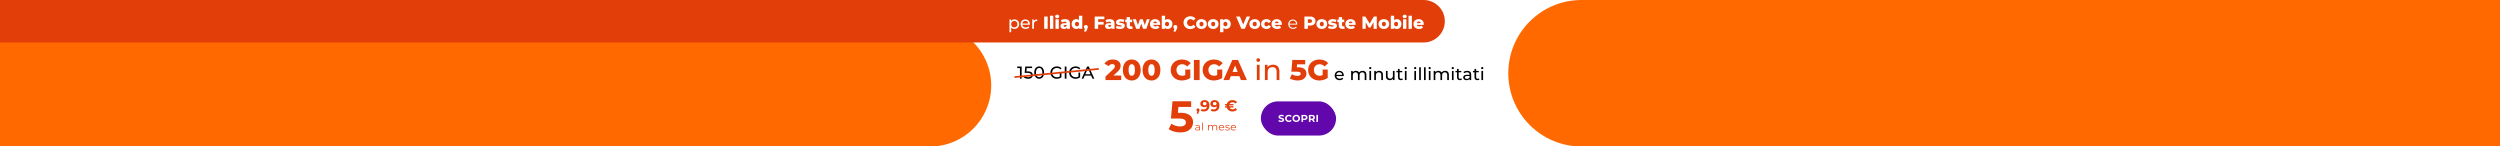
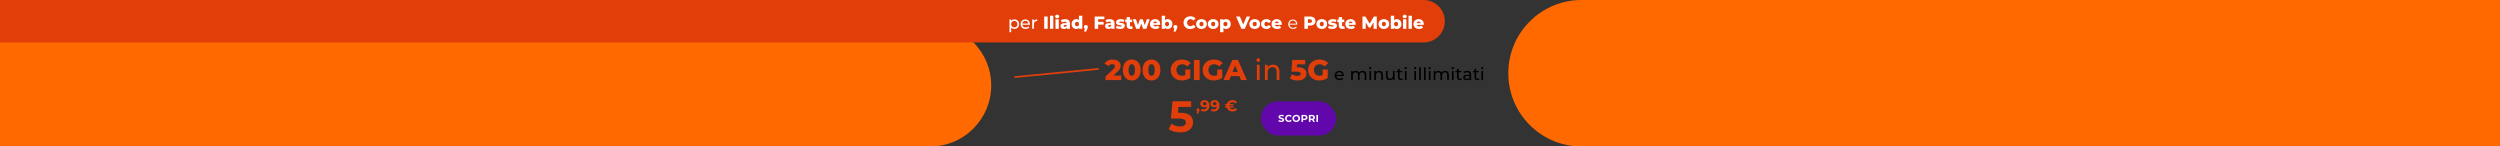
<svg xmlns="http://www.w3.org/2000/svg" width="5120" height="300" viewBox="0 0 5120 300" fill="none">
  <rect x="0" y="0" width="5120" height="300" fill="#333333" stroke="none" />
  <g clip-path="url(#clip0_11561_2502)">
-     <rect width="5120" height="300" fill="white" />
-     <path d="M-70 50H1905C1974.04 50 2030 105.964 2030 175V175C2030 244.036 1974.04 300 1905 300H-70V50Z" fill="#FF6900" />
+     <path d="M-70 50H1905C1974.04 50 2030 105.964 2030 175V175C2030 244.036 1974.04 300 1905 300H-70V50" fill="#FF6900" />
    <path d="M0 0H2915.5C2939.52 0 2959 19.476 2959 43.5V43.5C2959 67.524 2939.52 87 2915.5 87H0V0Z" fill="#E23E0A" />
    <path d="M5189 0H3239C3156.16 0 3089 67.157 3089 150V150C3089 232.843 3156.16 300 3239 300H5189V0Z" fill="#FF6900" />
    <path d="M2077.53 59.216C2075.95 59.216 2074.5 58.856 2073.18 58.136C2071.88 57.392 2070.84 56.3 2070.05 54.86C2069.28 53.42 2068.89 51.62 2068.89 49.46C2068.89 47.3 2069.27 45.5 2070.01 44.06C2070.78 42.62 2071.81 41.54 2073.11 40.82C2074.43 40.1 2075.9 39.74 2077.53 39.74C2079.41 39.74 2081.06 40.148 2082.5 40.964C2083.94 41.78 2085.08 42.92 2085.92 44.384C2086.76 45.824 2087.18 47.516 2087.18 49.46C2087.18 51.404 2086.76 53.108 2085.92 54.572C2085.08 56.036 2083.94 57.176 2082.5 57.992C2081.06 58.808 2079.41 59.216 2077.53 59.216ZM2067.42 65.984V39.92H2070.73V45.068L2070.51 49.496L2070.87 53.924V65.984H2067.42ZM2077.25 56.192C2078.47 56.192 2079.56 55.916 2080.52 55.364C2081.51 54.812 2082.27 54.032 2082.83 53.024C2083.4 51.992 2083.69 50.804 2083.69 49.46C2083.69 48.092 2083.4 46.916 2082.83 45.932C2082.27 44.924 2081.51 44.144 2080.52 43.592C2079.56 43.04 2078.47 42.764 2077.25 42.764C2076.05 42.764 2074.95 43.04 2073.97 43.592C2073.01 44.144 2072.24 44.924 2071.67 45.932C2071.11 46.916 2070.84 48.092 2070.84 49.46C2070.84 50.804 2071.11 51.992 2071.67 53.024C2072.24 54.032 2073.01 54.812 2073.97 55.364C2074.95 55.916 2076.05 56.192 2077.25 56.192ZM2100.45 59.216C2098.41 59.216 2096.61 58.796 2095.05 57.956C2093.52 57.116 2092.32 55.964 2091.45 54.5C2090.61 53.036 2090.19 51.356 2090.19 49.46C2090.19 47.564 2090.6 45.884 2091.42 44.42C2092.26 42.956 2093.4 41.816 2094.84 41C2096.3 40.16 2097.95 39.74 2099.77 39.74C2101.62 39.74 2103.25 40.148 2104.67 40.964C2106.08 41.78 2107.19 42.932 2107.98 44.42C2108.79 45.884 2109.2 47.6 2109.2 49.568C2109.2 49.712 2109.19 49.88 2109.17 50.072C2109.17 50.264 2109.15 50.444 2109.13 50.612H2092.89V48.128H2107.33L2105.93 48.992C2105.95 47.768 2105.7 46.676 2105.17 45.716C2104.64 44.756 2103.91 44.012 2102.97 43.484C2102.06 42.932 2100.99 42.656 2099.77 42.656C2098.57 42.656 2097.5 42.932 2096.57 43.484C2095.63 44.012 2094.9 44.768 2094.37 45.752C2093.84 46.712 2093.58 47.816 2093.58 49.064V49.64C2093.58 50.912 2093.87 52.052 2094.44 53.06C2095.04 54.044 2095.87 54.812 2096.93 55.364C2097.98 55.916 2099.19 56.192 2100.56 56.192C2101.69 56.192 2102.71 56 2103.62 55.616C2104.56 55.232 2105.37 54.656 2106.07 53.888L2107.98 56.12C2107.11 57.128 2106.03 57.896 2104.74 58.424C2103.47 58.952 2102.04 59.216 2100.45 59.216ZM2114 59V39.92H2117.31V45.104L2116.99 43.808C2117.52 42.488 2118.4 41.48 2119.65 40.784C2120.9 40.088 2122.44 39.74 2124.26 39.74V43.088C2124.12 43.064 2123.97 43.052 2123.83 43.052C2123.71 43.052 2123.59 43.052 2123.47 43.052C2121.62 43.052 2120.16 43.604 2119.08 44.708C2118 45.812 2117.46 47.408 2117.46 49.496V59H2114ZM2138.49 59V33.8H2145.61V59H2138.49ZM2150.36 59V32.288H2157.2V59H2150.36ZM2161.65 59V39.488H2168.49V59H2161.65ZM2165.07 37.328C2163.82 37.328 2162.81 36.98 2162.04 36.284C2161.28 35.588 2160.89 34.724 2160.89 33.692C2160.89 32.66 2161.28 31.796 2162.04 31.1C2162.81 30.404 2163.82 30.056 2165.07 30.056C2166.32 30.056 2167.32 30.392 2168.09 31.064C2168.86 31.712 2169.24 32.552 2169.24 33.584C2169.24 34.664 2168.86 35.564 2168.09 36.284C2167.35 36.98 2166.34 37.328 2165.07 37.328ZM2184.85 59V55.364L2184.38 54.464V47.768C2184.38 46.688 2184.04 45.86 2183.37 45.284C2182.72 44.684 2181.68 44.384 2180.24 44.384C2179.3 44.384 2178.36 44.54 2177.4 44.852C2176.44 45.14 2175.62 45.548 2174.95 46.076L2172.64 41.432C2173.75 40.712 2175.07 40.16 2176.6 39.776C2178.16 39.368 2179.71 39.164 2181.25 39.164C2184.42 39.164 2186.86 39.896 2188.59 41.36C2190.34 42.8 2191.22 45.068 2191.22 48.164V59H2184.85ZM2179.09 59.324C2177.53 59.324 2176.21 59.06 2175.13 58.532C2174.05 58.004 2173.22 57.284 2172.64 56.372C2172.09 55.46 2171.82 54.44 2171.82 53.312C2171.82 52.112 2172.12 51.08 2172.72 50.216C2173.34 49.328 2174.29 48.656 2175.56 48.2C2176.83 47.72 2178.48 47.48 2180.49 47.48H2185.1V51.044H2181.43C2180.32 51.044 2179.54 51.224 2179.09 51.584C2178.66 51.944 2178.44 52.424 2178.44 53.024C2178.44 53.624 2178.67 54.104 2179.12 54.464C2179.58 54.824 2180.2 55.004 2181 55.004C2181.74 55.004 2182.41 54.824 2183.01 54.464C2183.64 54.08 2184.09 53.504 2184.38 52.736L2185.32 55.256C2184.96 56.6 2184.25 57.62 2183.19 58.316C2182.16 58.988 2180.79 59.324 2179.09 59.324ZM2204.28 59.324C2202.5 59.324 2200.88 58.916 2199.42 58.1C2197.98 57.26 2196.83 56.096 2195.96 54.608C2195.1 53.096 2194.67 51.296 2194.67 49.208C2194.67 47.144 2195.1 45.368 2195.96 43.88C2196.83 42.368 2197.98 41.204 2199.42 40.388C2200.88 39.572 2202.5 39.164 2204.28 39.164C2205.96 39.164 2207.38 39.524 2208.53 40.244C2209.7 40.964 2210.59 42.068 2211.19 43.556C2211.79 45.044 2212.09 46.928 2212.09 49.208C2212.09 51.536 2211.8 53.444 2211.23 54.932C2210.65 56.42 2209.79 57.524 2208.64 58.244C2207.48 58.964 2206.03 59.324 2204.28 59.324ZM2205.72 53.888C2206.49 53.888 2207.17 53.708 2207.77 53.348C2208.4 52.988 2208.89 52.46 2209.25 51.764C2209.61 51.044 2209.79 50.192 2209.79 49.208C2209.79 48.224 2209.61 47.396 2209.25 46.724C2208.89 46.028 2208.4 45.5 2207.77 45.14C2207.17 44.78 2206.49 44.6 2205.72 44.6C2204.93 44.6 2204.22 44.78 2203.6 45.14C2203 45.5 2202.52 46.028 2202.16 46.724C2201.8 47.396 2201.62 48.224 2201.62 49.208C2201.62 50.192 2201.8 51.044 2202.16 51.764C2202.52 52.46 2203 52.988 2203.6 53.348C2204.22 53.708 2204.93 53.888 2205.72 53.888ZM2210 59V55.652L2210.04 49.208L2209.68 42.764V32.288H2216.52V59H2210ZM2220.16 64.652L2222.86 55.292L2223.84 59.18C2222.64 59.18 2221.65 58.832 2220.88 58.136C2220.12 57.416 2219.73 56.456 2219.73 55.256C2219.73 54.008 2220.12 53.024 2220.88 52.304C2221.68 51.584 2222.66 51.224 2223.84 51.224C2225.01 51.224 2225.98 51.596 2226.75 52.34C2227.52 53.06 2227.9 54.032 2227.9 55.256C2227.9 55.592 2227.88 55.928 2227.83 56.264C2227.78 56.6 2227.68 57.008 2227.51 57.488C2227.34 57.968 2227.08 58.604 2226.72 59.396L2224.45 64.652H2220.16ZM2248.54 44.852H2260.17V50.36H2248.54V44.852ZM2249.04 59H2241.92V33.8H2261.68V39.308H2249.04V59ZM2276.15 59V55.364L2275.68 54.464V47.768C2275.68 46.688 2275.35 45.86 2274.67 45.284C2274.03 44.684 2272.98 44.384 2271.54 44.384C2270.61 44.384 2269.66 44.54 2268.7 44.852C2267.74 45.14 2266.92 45.548 2266.25 46.076L2263.95 41.432C2265.05 40.712 2266.37 40.16 2267.91 39.776C2269.47 39.368 2271.01 39.164 2272.55 39.164C2275.72 39.164 2278.17 39.896 2279.89 41.36C2281.65 42.8 2282.52 45.068 2282.52 48.164V59H2276.15ZM2270.39 59.324C2268.83 59.324 2267.51 59.06 2266.43 58.532C2265.35 58.004 2264.52 57.284 2263.95 56.372C2263.39 55.46 2263.12 54.44 2263.12 53.312C2263.12 52.112 2263.42 51.08 2264.02 50.216C2264.64 49.328 2265.59 48.656 2266.86 48.2C2268.13 47.72 2269.78 47.48 2271.79 47.48H2276.4V51.044H2272.73C2271.63 51.044 2270.85 51.224 2270.39 51.584C2269.96 51.944 2269.74 52.424 2269.74 53.024C2269.74 53.624 2269.97 54.104 2270.43 54.464C2270.88 54.824 2271.51 55.004 2272.3 55.004C2273.04 55.004 2273.71 54.824 2274.31 54.464C2274.94 54.08 2275.39 53.504 2275.68 52.736L2276.62 55.256C2276.26 56.6 2275.55 57.62 2274.49 58.316C2273.46 58.988 2272.09 59.324 2270.39 59.324ZM2293.93 59.324C2292.27 59.324 2290.65 59.132 2289.07 58.748C2287.51 58.364 2286.25 57.884 2285.29 57.308L2287.34 52.628C2288.25 53.18 2289.32 53.624 2290.55 53.96C2291.77 54.272 2292.97 54.428 2294.15 54.428C2295.3 54.428 2296.09 54.308 2296.52 54.068C2296.98 53.828 2297.21 53.504 2297.21 53.096C2297.21 52.712 2296.99 52.436 2296.56 52.268C2296.15 52.076 2295.6 51.932 2294.9 51.836C2294.23 51.74 2293.49 51.632 2292.67 51.512C2291.85 51.392 2291.03 51.236 2290.19 51.044C2289.37 50.828 2288.61 50.516 2287.92 50.108C2287.25 49.676 2286.71 49.1 2286.3 48.38C2285.89 47.66 2285.69 46.748 2285.69 45.644C2285.69 44.396 2286.05 43.292 2286.77 42.332C2287.51 41.348 2288.59 40.58 2290.01 40.028C2291.42 39.452 2293.15 39.164 2295.19 39.164C2296.56 39.164 2297.94 39.308 2299.33 39.596C2300.75 39.86 2301.93 40.268 2302.89 40.82L2300.84 45.464C2299.88 44.912 2298.92 44.54 2297.96 44.348C2297 44.132 2296.09 44.024 2295.23 44.024C2294.07 44.024 2293.26 44.156 2292.78 44.42C2292.32 44.684 2292.09 45.008 2292.09 45.392C2292.09 45.776 2292.3 46.076 2292.71 46.292C2293.11 46.484 2293.65 46.64 2294.33 46.76C2295.02 46.856 2295.78 46.964 2296.59 47.084C2297.41 47.18 2298.23 47.336 2299.04 47.552C2299.88 47.768 2300.64 48.092 2301.31 48.524C2302.01 48.932 2302.56 49.496 2302.97 50.216C2303.37 50.912 2303.58 51.812 2303.58 52.916C2303.58 54.116 2303.21 55.196 2302.46 56.156C2301.74 57.116 2300.66 57.884 2299.22 58.46C2297.81 59.036 2296.04 59.324 2293.93 59.324ZM2315.24 59.324C2312.74 59.324 2310.8 58.712 2309.41 57.488C2308.01 56.24 2307.32 54.368 2307.32 51.872V35.132H2314.16V51.8C2314.16 52.496 2314.35 53.048 2314.73 53.456C2315.12 53.84 2315.61 54.032 2316.21 54.032C2317.03 54.032 2317.72 53.828 2318.3 53.42L2319.99 58.208C2319.41 58.592 2318.71 58.868 2317.87 59.036C2317.03 59.228 2316.15 59.324 2315.24 59.324ZM2304.47 45.32V40.208H2318.62V45.32H2304.47ZM2326.92 59L2319.97 39.488H2326.45L2331.96 55.796H2328.86L2334.59 39.488H2340.42L2345.93 55.796H2342.9L2348.59 39.488H2354.6L2347.66 59H2341.03L2336.35 45.5H2338.37L2333.54 59H2326.92ZM2366.39 59.324C2364.09 59.324 2362.07 58.892 2360.34 58.028C2358.64 57.14 2357.31 55.94 2356.35 54.428C2355.41 52.892 2354.94 51.152 2354.94 49.208C2354.94 47.264 2355.4 45.536 2356.31 44.024C2357.25 42.488 2358.53 41.3 2360.16 40.46C2361.79 39.596 2363.63 39.164 2365.67 39.164C2367.59 39.164 2369.34 39.56 2370.93 40.352C2372.51 41.12 2373.77 42.26 2374.71 43.772C2375.64 45.284 2376.11 47.12 2376.11 49.28C2376.11 49.52 2376.1 49.796 2376.07 50.108C2376.05 50.42 2376.03 50.708 2376 50.972H2360.56V47.372H2372.37L2369.77 48.38C2369.8 47.492 2369.63 46.724 2369.27 46.076C2368.93 45.428 2368.45 44.924 2367.83 44.564C2367.23 44.204 2366.52 44.024 2365.71 44.024C2364.89 44.024 2364.17 44.204 2363.55 44.564C2362.95 44.924 2362.48 45.44 2362.14 46.112C2361.81 46.76 2361.64 47.528 2361.64 48.416V49.46C2361.64 50.42 2361.83 51.248 2362.21 51.944C2362.62 52.64 2363.2 53.18 2363.94 53.564C2364.69 53.924 2365.57 54.104 2366.61 54.104C2367.57 54.104 2368.38 53.972 2369.05 53.708C2369.75 53.42 2370.43 52.988 2371.11 52.412L2374.71 56.156C2373.77 57.188 2372.62 57.98 2371.25 58.532C2369.88 59.06 2368.26 59.324 2366.39 59.324ZM2391.54 59.324C2389.79 59.324 2388.32 58.964 2387.15 58.244C2386 57.524 2385.13 56.42 2384.56 54.932C2383.98 53.444 2383.69 51.536 2383.69 49.208C2383.69 46.928 2383.99 45.044 2384.59 43.556C2385.22 42.068 2386.12 40.964 2387.29 40.244C2388.47 39.524 2389.88 39.164 2391.54 39.164C2393.32 39.164 2394.92 39.572 2396.36 40.388C2397.83 41.204 2398.98 42.368 2399.82 43.88C2400.68 45.368 2401.12 47.144 2401.12 49.208C2401.12 51.296 2400.68 53.096 2399.82 54.608C2398.98 56.096 2397.83 57.26 2396.36 58.1C2394.92 58.916 2393.32 59.324 2391.54 59.324ZM2379.26 59V32.288H2386.1V42.764L2385.74 49.208L2385.78 55.652V59H2379.26ZM2390.1 53.888C2390.87 53.888 2391.55 53.708 2392.15 53.348C2392.78 52.988 2393.27 52.46 2393.63 51.764C2394.01 51.044 2394.2 50.192 2394.2 49.208C2394.2 48.224 2394.01 47.396 2393.63 46.724C2393.27 46.028 2392.78 45.5 2392.15 45.14C2391.55 44.78 2390.87 44.6 2390.1 44.6C2389.33 44.6 2388.64 44.78 2388.01 45.14C2387.41 45.5 2386.92 46.028 2386.54 46.724C2386.18 47.396 2386 48.224 2386 49.208C2386 50.192 2386.18 51.044 2386.54 51.764C2386.92 52.46 2387.41 52.988 2388.01 53.348C2388.64 53.708 2389.33 53.888 2390.1 53.888ZM2403.43 64.652L2406.13 55.292L2407.11 59.18C2405.91 59.18 2404.92 58.832 2404.15 58.136C2403.39 57.416 2403 56.456 2403 55.256C2403 54.008 2403.39 53.024 2404.15 52.304C2404.95 51.584 2405.93 51.224 2407.11 51.224C2408.28 51.224 2409.25 51.596 2410.02 52.34C2410.79 53.06 2411.17 54.032 2411.17 55.256C2411.17 55.592 2411.15 55.928 2411.1 56.264C2411.05 56.6 2410.95 57.008 2410.78 57.488C2410.61 57.968 2410.35 58.604 2409.99 59.396L2407.72 64.652H2403.43ZM2437.75 59.504C2435.76 59.504 2433.91 59.192 2432.21 58.568C2430.53 57.92 2429.06 57.008 2427.81 55.832C2426.59 54.656 2425.63 53.276 2424.93 51.692C2424.24 50.084 2423.89 48.32 2423.89 46.4C2423.89 44.48 2424.24 42.728 2424.93 41.144C2425.63 39.536 2426.59 38.144 2427.81 36.968C2429.06 35.792 2430.53 34.892 2432.21 34.268C2433.91 33.62 2435.76 33.296 2437.75 33.296C2440.08 33.296 2442.15 33.704 2443.98 34.52C2445.83 35.336 2447.36 36.512 2448.59 38.048L2444.05 42.152C2443.23 41.192 2442.33 40.46 2441.35 39.956C2440.39 39.452 2439.31 39.2 2438.11 39.2C2437.08 39.2 2436.13 39.368 2435.27 39.704C2434.4 40.04 2433.66 40.532 2433.03 41.18C2432.43 41.804 2431.95 42.56 2431.59 43.448C2431.26 44.336 2431.09 45.32 2431.09 46.4C2431.09 47.48 2431.26 48.464 2431.59 49.352C2431.95 50.24 2432.43 51.008 2433.03 51.656C2433.66 52.28 2434.4 52.76 2435.27 53.096C2436.13 53.432 2437.08 53.6 2438.11 53.6C2439.31 53.6 2440.39 53.348 2441.35 52.844C2442.33 52.34 2443.23 51.608 2444.05 50.648L2448.59 54.752C2447.36 56.264 2445.83 57.44 2443.98 58.28C2442.15 59.096 2440.08 59.504 2437.75 59.504ZM2460.6 59.324C2458.46 59.324 2456.57 58.892 2454.91 58.028C2453.26 57.164 2451.95 55.976 2450.99 54.464C2450.05 52.928 2449.58 51.176 2449.58 49.208C2449.58 47.24 2450.05 45.5 2450.99 43.988C2451.95 42.476 2453.26 41.3 2454.91 40.46C2456.57 39.596 2458.46 39.164 2460.6 39.164C2462.74 39.164 2464.63 39.596 2466.29 40.46C2467.97 41.3 2469.28 42.476 2470.21 43.988C2471.15 45.5 2471.62 47.24 2471.62 49.208C2471.62 51.176 2471.15 52.928 2470.21 54.464C2469.28 55.976 2467.97 57.164 2466.29 58.028C2464.63 58.892 2462.74 59.324 2460.6 59.324ZM2460.6 53.888C2461.39 53.888 2462.09 53.708 2462.69 53.348C2463.31 52.988 2463.8 52.46 2464.16 51.764C2464.52 51.044 2464.7 50.192 2464.7 49.208C2464.7 48.224 2464.52 47.396 2464.16 46.724C2463.8 46.028 2463.31 45.5 2462.69 45.14C2462.09 44.78 2461.39 44.6 2460.6 44.6C2459.83 44.6 2459.14 44.78 2458.51 45.14C2457.91 45.5 2457.42 46.028 2457.04 46.724C2456.68 47.396 2456.5 48.224 2456.5 49.208C2456.5 50.192 2456.68 51.044 2457.04 51.764C2457.42 52.46 2457.91 52.988 2458.51 53.348C2459.14 53.708 2459.83 53.888 2460.6 53.888ZM2484.58 59.324C2482.44 59.324 2480.54 58.892 2478.89 58.028C2477.23 57.164 2475.92 55.976 2474.96 54.464C2474.03 52.928 2473.56 51.176 2473.56 49.208C2473.56 47.24 2474.03 45.5 2474.96 43.988C2475.92 42.476 2477.23 41.3 2478.89 40.46C2480.54 39.596 2482.44 39.164 2484.58 39.164C2486.71 39.164 2488.61 39.596 2490.26 40.46C2491.94 41.3 2493.25 42.476 2494.19 43.988C2495.12 45.5 2495.59 47.24 2495.59 49.208C2495.59 51.176 2495.12 52.928 2494.19 54.464C2493.25 55.976 2491.94 57.164 2490.26 58.028C2488.61 58.892 2486.71 59.324 2484.58 59.324ZM2484.58 53.888C2485.37 53.888 2486.06 53.708 2486.66 53.348C2487.29 52.988 2487.78 52.46 2488.14 51.764C2488.5 51.044 2488.68 50.192 2488.68 49.208C2488.68 48.224 2488.5 47.396 2488.14 46.724C2487.78 46.028 2487.29 45.5 2486.66 45.14C2486.06 44.78 2485.37 44.6 2484.58 44.6C2483.81 44.6 2483.11 44.78 2482.49 45.14C2481.89 45.5 2481.4 46.028 2481.01 46.724C2480.65 47.396 2480.47 48.224 2480.47 49.208C2480.47 50.192 2480.65 51.044 2481.01 51.764C2481.4 52.46 2481.89 52.988 2482.49 53.348C2483.11 53.708 2483.81 53.888 2484.58 53.888ZM2511.04 59.324C2509.38 59.324 2507.96 58.964 2506.79 58.244C2505.61 57.5 2504.71 56.396 2504.09 54.932C2503.49 53.444 2503.19 51.548 2503.19 49.244C2503.19 46.916 2503.48 45.02 2504.05 43.556C2504.63 42.068 2505.49 40.964 2506.64 40.244C2507.82 39.524 2509.28 39.164 2511.04 39.164C2512.81 39.164 2514.42 39.584 2515.86 40.424C2517.32 41.24 2518.48 42.404 2519.32 43.916C2520.18 45.404 2520.61 47.18 2520.61 49.244C2520.61 51.308 2520.18 53.096 2519.32 54.608C2518.48 56.12 2517.32 57.284 2515.86 58.1C2514.42 58.916 2512.81 59.324 2511.04 59.324ZM2498.76 65.984V39.488H2505.28V42.8L2505.24 49.244L2505.6 55.724V65.984H2498.76ZM2509.6 53.888C2510.36 53.888 2511.05 53.708 2511.65 53.348C2512.27 52.988 2512.76 52.46 2513.12 51.764C2513.51 51.068 2513.7 50.228 2513.7 49.244C2513.7 48.26 2513.51 47.42 2513.12 46.724C2512.76 46.028 2512.27 45.5 2511.65 45.14C2511.05 44.78 2510.36 44.6 2509.6 44.6C2508.83 44.6 2508.13 44.78 2507.51 45.14C2506.91 45.5 2506.42 46.028 2506.03 46.724C2505.67 47.42 2505.49 48.26 2505.49 49.244C2505.49 50.228 2505.67 51.068 2506.03 51.764C2506.42 52.46 2506.91 52.988 2507.51 53.348C2508.13 53.708 2508.83 53.888 2509.6 53.888ZM2542.33 59L2531.57 33.8H2539.27L2548.34 55.616H2543.81L2553.1 33.8H2560.15L2549.35 59H2542.33ZM2569.65 59.324C2567.52 59.324 2565.62 58.892 2563.97 58.028C2562.31 57.164 2561 55.976 2560.04 54.464C2559.11 52.928 2558.64 51.176 2558.64 49.208C2558.64 47.24 2559.11 45.5 2560.04 43.988C2561 42.476 2562.31 41.3 2563.97 40.46C2565.62 39.596 2567.52 39.164 2569.65 39.164C2571.79 39.164 2573.69 39.596 2575.34 40.46C2577.02 41.3 2578.33 42.476 2579.27 43.988C2580.2 45.5 2580.67 47.24 2580.67 49.208C2580.67 51.176 2580.2 52.928 2579.27 54.464C2578.33 55.976 2577.02 57.164 2575.34 58.028C2573.69 58.892 2571.79 59.324 2569.65 59.324ZM2569.65 53.888C2570.45 53.888 2571.14 53.708 2571.74 53.348C2572.37 52.988 2572.86 52.46 2573.22 51.764C2573.58 51.044 2573.76 50.192 2573.76 49.208C2573.76 48.224 2573.58 47.396 2573.22 46.724C2572.86 46.028 2572.37 45.5 2571.74 45.14C2571.14 44.78 2570.45 44.6 2569.65 44.6C2568.89 44.6 2568.19 44.78 2567.57 45.14C2566.97 45.5 2566.47 46.028 2566.09 46.724C2565.73 47.396 2565.55 48.224 2565.55 49.208C2565.55 50.192 2565.73 51.044 2566.09 51.764C2566.47 52.46 2566.97 52.988 2567.57 53.348C2568.19 53.708 2568.89 53.888 2569.65 53.888ZM2593.81 59.324C2591.65 59.324 2589.72 58.892 2588.01 58.028C2586.33 57.164 2585.01 55.976 2584.05 54.464C2583.09 52.928 2582.61 51.176 2582.61 49.208C2582.61 47.24 2583.09 45.5 2584.05 43.988C2585.01 42.476 2586.33 41.3 2588.01 40.46C2589.72 39.596 2591.65 39.164 2593.81 39.164C2596.02 39.164 2597.93 39.632 2599.53 40.568C2601.14 41.504 2602.28 42.824 2602.95 44.528L2597.66 47.228C2597.21 46.316 2596.64 45.656 2595.97 45.248C2595.3 44.816 2594.57 44.6 2593.77 44.6C2592.98 44.6 2592.26 44.78 2591.61 45.14C2590.97 45.5 2590.45 46.028 2590.07 46.724C2589.71 47.396 2589.53 48.224 2589.53 49.208C2589.53 50.216 2589.71 51.068 2590.07 51.764C2590.45 52.46 2590.97 52.988 2591.61 53.348C2592.26 53.708 2592.98 53.888 2593.77 53.888C2594.57 53.888 2595.3 53.684 2595.97 53.276C2596.64 52.844 2597.21 52.172 2597.66 51.26L2602.95 53.96C2602.28 55.664 2601.14 56.984 2599.53 57.92C2597.93 58.856 2596.02 59.324 2593.81 59.324ZM2615.54 59.324C2613.24 59.324 2611.22 58.892 2609.5 58.028C2607.79 57.14 2606.46 55.94 2605.5 54.428C2604.56 52.892 2604.1 51.152 2604.1 49.208C2604.1 47.264 2604.55 45.536 2605.46 44.024C2606.4 42.488 2607.68 41.3 2609.32 40.46C2610.95 39.596 2612.78 39.164 2614.82 39.164C2616.74 39.164 2618.5 39.56 2620.08 40.352C2621.66 41.12 2622.92 42.26 2623.86 43.772C2624.8 45.284 2625.26 47.12 2625.26 49.28C2625.26 49.52 2625.25 49.796 2625.23 50.108C2625.2 50.42 2625.18 50.708 2625.16 50.972H2609.71V47.372H2621.52L2618.93 48.38C2618.95 47.492 2618.78 46.724 2618.42 46.076C2618.09 45.428 2617.61 44.924 2616.98 44.564C2616.38 44.204 2615.68 44.024 2614.86 44.024C2614.04 44.024 2613.32 44.204 2612.7 44.564C2612.1 44.924 2611.63 45.44 2611.3 46.112C2610.96 46.76 2610.79 47.528 2610.79 48.416V49.46C2610.79 50.42 2610.98 51.248 2611.37 51.944C2611.78 52.64 2612.35 53.18 2613.1 53.564C2613.84 53.924 2614.73 54.104 2615.76 54.104C2616.72 54.104 2617.54 53.972 2618.21 53.708C2618.9 53.42 2619.59 52.988 2620.26 52.412L2623.86 56.156C2622.92 57.188 2621.77 57.98 2620.4 58.532C2619.04 59.06 2617.42 59.324 2615.54 59.324ZM2648.29 59.18C2646.32 59.18 2644.59 58.772 2643.11 57.956C2641.62 57.116 2640.45 55.976 2639.61 54.536C2638.77 53.072 2638.35 51.404 2638.35 49.532C2638.35 47.66 2638.75 46.004 2639.54 44.564C2640.36 43.124 2641.46 41.996 2642.85 41.18C2644.27 40.34 2645.85 39.92 2647.61 39.92C2649.38 39.92 2650.95 40.328 2652.32 41.144C2653.71 41.936 2654.81 43.064 2655.6 44.528C2656.39 45.968 2656.79 47.636 2656.79 49.532C2656.79 49.652 2656.77 49.784 2656.75 49.928C2656.75 50.048 2656.75 50.18 2656.75 50.324H2640.3V48.416H2655.38L2654.37 49.172C2654.37 47.804 2654.07 46.592 2653.47 45.536C2652.9 44.456 2652.11 43.616 2651.1 43.016C2650.09 42.416 2648.93 42.116 2647.61 42.116C2646.31 42.116 2645.15 42.416 2644.11 43.016C2643.08 43.616 2642.28 44.456 2641.7 45.536C2641.13 46.616 2640.84 47.852 2640.84 49.244V49.64C2640.84 51.08 2641.15 52.352 2641.77 53.456C2642.42 54.536 2643.31 55.388 2644.44 56.012C2645.59 56.612 2646.9 56.912 2648.36 56.912C2649.51 56.912 2650.58 56.708 2651.57 56.3C2652.57 55.892 2653.44 55.268 2654.16 54.428L2655.6 56.084C2654.76 57.092 2653.7 57.86 2652.43 58.388C2651.18 58.916 2649.8 59.18 2648.29 59.18ZM2671.42 59V33.8H2682.94C2685.24 33.8 2687.22 34.172 2688.88 34.916C2690.56 35.66 2691.86 36.74 2692.77 38.156C2693.68 39.548 2694.14 41.204 2694.14 43.124C2694.14 45.02 2693.68 46.664 2692.77 48.056C2691.86 49.448 2690.56 50.528 2688.88 51.296C2687.22 52.04 2685.24 52.412 2682.94 52.412H2675.38L2678.55 49.316V59H2671.42ZM2678.55 50.072L2675.38 46.796H2682.51C2684 46.796 2685.1 46.472 2685.82 45.824C2686.56 45.176 2686.94 44.276 2686.94 43.124C2686.94 41.948 2686.56 41.036 2685.82 40.388C2685.1 39.74 2684 39.416 2682.51 39.416H2675.38L2678.55 36.14V50.072ZM2707.04 59.324C2704.91 59.324 2703.01 58.892 2701.36 58.028C2699.7 57.164 2698.39 55.976 2697.43 54.464C2696.5 52.928 2696.03 51.176 2696.03 49.208C2696.03 47.24 2696.5 45.5 2697.43 43.988C2698.39 42.476 2699.7 41.3 2701.36 40.46C2703.01 39.596 2704.91 39.164 2707.04 39.164C2709.18 39.164 2711.08 39.596 2712.73 40.46C2714.41 41.3 2715.72 42.476 2716.66 43.988C2717.59 45.5 2718.06 47.24 2718.06 49.208C2718.06 51.176 2717.59 52.928 2716.66 54.464C2715.72 55.976 2714.41 57.164 2712.73 58.028C2711.08 58.892 2709.18 59.324 2707.04 59.324ZM2707.04 53.888C2707.84 53.888 2708.53 53.708 2709.13 53.348C2709.76 52.988 2710.25 52.46 2710.61 51.764C2710.97 51.044 2711.15 50.192 2711.15 49.208C2711.15 48.224 2710.97 47.396 2710.61 46.724C2710.25 46.028 2709.76 45.5 2709.13 45.14C2708.53 44.78 2707.84 44.6 2707.04 44.6C2706.28 44.6 2705.58 44.78 2704.96 45.14C2704.36 45.5 2703.86 46.028 2703.48 46.724C2703.12 47.396 2702.94 48.224 2702.94 49.208C2702.94 50.192 2703.12 51.044 2703.48 51.764C2703.86 52.46 2704.36 52.988 2704.96 53.348C2705.58 53.708 2706.28 53.888 2707.04 53.888ZM2728.32 59.324C2726.67 59.324 2725.05 59.132 2723.46 58.748C2721.9 58.364 2720.64 57.884 2719.68 57.308L2721.73 52.628C2722.65 53.18 2723.71 53.624 2724.94 53.96C2726.16 54.272 2727.36 54.428 2728.54 54.428C2729.69 54.428 2730.48 54.308 2730.91 54.068C2731.37 53.828 2731.6 53.504 2731.6 53.096C2731.6 52.712 2731.38 52.436 2730.95 52.268C2730.54 52.076 2729.99 51.932 2729.29 51.836C2728.62 51.74 2727.88 51.632 2727.06 51.512C2726.25 51.392 2725.42 51.236 2724.58 51.044C2723.76 50.828 2723.01 50.516 2722.31 50.108C2721.64 49.676 2721.1 49.1 2720.69 48.38C2720.28 47.66 2720.08 46.748 2720.08 45.644C2720.08 44.396 2720.44 43.292 2721.16 42.332C2721.9 41.348 2722.98 40.58 2724.4 40.028C2725.81 39.452 2727.54 39.164 2729.58 39.164C2730.95 39.164 2732.33 39.308 2733.72 39.596C2735.14 39.86 2736.33 40.268 2737.29 40.82L2735.23 45.464C2734.27 44.912 2733.31 44.54 2732.35 44.348C2731.39 44.132 2730.48 44.024 2729.62 44.024C2728.47 44.024 2727.65 44.156 2727.17 44.42C2726.71 44.684 2726.49 45.008 2726.49 45.392C2726.49 45.776 2726.69 46.076 2727.1 46.292C2727.51 46.484 2728.05 46.64 2728.72 46.76C2729.41 46.856 2730.17 46.964 2730.99 47.084C2731.8 47.18 2732.62 47.336 2733.43 47.552C2734.27 47.768 2735.03 48.092 2735.7 48.524C2736.4 48.932 2736.95 49.496 2737.36 50.216C2737.77 50.912 2737.97 51.812 2737.97 52.916C2737.97 54.116 2737.6 55.196 2736.85 56.156C2736.13 57.116 2735.05 57.884 2733.61 58.46C2732.2 59.036 2730.43 59.324 2728.32 59.324ZM2749.63 59.324C2747.13 59.324 2745.19 58.712 2743.8 57.488C2742.4 56.24 2741.71 54.368 2741.71 51.872V35.132H2748.55V51.8C2748.55 52.496 2748.74 53.048 2749.12 53.456C2749.51 53.84 2750 54.032 2750.6 54.032C2751.42 54.032 2752.11 53.828 2752.69 53.42L2754.38 58.208C2753.8 58.592 2753.1 58.868 2752.26 59.036C2751.42 59.228 2750.54 59.324 2749.63 59.324ZM2738.86 45.32V40.208H2753.01V45.32H2738.86ZM2766.68 59.324C2764.38 59.324 2762.36 58.892 2760.63 58.028C2758.93 57.14 2757.6 55.94 2756.64 54.428C2755.7 52.892 2755.23 51.152 2755.23 49.208C2755.23 47.264 2755.69 45.536 2756.6 44.024C2757.54 42.488 2758.82 41.3 2760.45 40.46C2762.08 39.596 2763.92 39.164 2765.96 39.164C2767.88 39.164 2769.63 39.56 2771.22 40.352C2772.8 41.12 2774.06 42.26 2775 43.772C2775.93 45.284 2776.4 47.12 2776.4 49.28C2776.4 49.52 2776.39 49.796 2776.36 50.108C2776.34 50.42 2776.32 50.708 2776.29 50.972H2760.85V47.372H2772.66L2770.06 48.38C2770.09 47.492 2769.92 46.724 2769.56 46.076C2769.22 45.428 2768.74 44.924 2768.12 44.564C2767.52 44.204 2766.81 44.024 2766 44.024C2765.18 44.024 2764.46 44.204 2763.84 44.564C2763.24 44.924 2762.77 45.44 2762.43 46.112C2762.1 46.76 2761.93 47.528 2761.93 48.416V49.46C2761.93 50.42 2762.12 51.248 2762.5 51.944C2762.91 52.64 2763.49 53.18 2764.23 53.564C2764.98 53.924 2765.86 54.104 2766.9 54.104C2767.86 54.104 2768.67 53.972 2769.34 53.708C2770.04 53.42 2770.72 52.988 2771.4 52.412L2775 56.156C2774.06 57.188 2772.91 57.98 2771.54 58.532C2770.17 59.06 2768.55 59.324 2766.68 59.324ZM2790.35 59V33.8H2796.22L2806.66 50.936H2803.57L2813.72 33.8H2819.59L2819.66 59H2813.11L2813.03 43.772H2814.15L2806.55 56.516H2803.39L2795.57 43.772H2796.94V59H2790.35ZM2834.17 59.324C2832.03 59.324 2830.14 58.892 2828.48 58.028C2826.83 57.164 2825.52 55.976 2824.56 54.464C2823.62 52.928 2823.15 51.176 2823.15 49.208C2823.15 47.24 2823.62 45.5 2824.56 43.988C2825.52 42.476 2826.83 41.3 2828.48 40.46C2830.14 39.596 2832.03 39.164 2834.17 39.164C2836.31 39.164 2838.2 39.596 2839.86 40.46C2841.54 41.3 2842.85 42.476 2843.78 43.988C2844.72 45.5 2845.19 47.24 2845.19 49.208C2845.19 51.176 2844.72 52.928 2843.78 54.464C2842.85 55.976 2841.54 57.164 2839.86 58.028C2838.2 58.892 2836.31 59.324 2834.17 59.324ZM2834.17 53.888C2834.96 53.888 2835.66 53.708 2836.26 53.348C2836.88 52.988 2837.37 52.46 2837.73 51.764C2838.09 51.044 2838.27 50.192 2838.27 49.208C2838.27 48.224 2838.09 47.396 2837.73 46.724C2837.37 46.028 2836.88 45.5 2836.26 45.14C2835.66 44.78 2834.96 44.6 2834.17 44.6C2833.4 44.6 2832.71 44.78 2832.08 45.14C2831.48 45.5 2830.99 46.028 2830.61 46.724C2830.25 47.396 2830.07 48.224 2830.07 49.208C2830.07 50.192 2830.25 51.044 2830.61 51.764C2830.99 52.46 2831.48 52.988 2832.08 53.348C2832.71 53.708 2833.4 53.888 2834.17 53.888ZM2860.63 59.324C2858.88 59.324 2857.41 58.964 2856.24 58.244C2855.09 57.524 2854.22 56.42 2853.65 54.932C2853.07 53.444 2852.78 51.536 2852.78 49.208C2852.78 46.928 2853.08 45.044 2853.68 43.556C2854.31 42.068 2855.21 40.964 2856.38 40.244C2857.56 39.524 2858.97 39.164 2860.63 39.164C2862.41 39.164 2864.01 39.572 2865.45 40.388C2866.92 41.204 2868.07 42.368 2868.91 43.88C2869.77 45.368 2870.21 47.144 2870.21 49.208C2870.21 51.296 2869.77 53.096 2868.91 54.608C2868.07 56.096 2866.92 57.26 2865.45 58.1C2864.01 58.916 2862.41 59.324 2860.63 59.324ZM2848.35 59V32.288H2855.19V42.764L2854.83 49.208L2854.87 55.652V59H2848.35ZM2859.19 53.888C2859.96 53.888 2860.64 53.708 2861.24 53.348C2861.87 52.988 2862.36 52.46 2862.72 51.764C2863.1 51.044 2863.29 50.192 2863.29 49.208C2863.29 48.224 2863.1 47.396 2862.72 46.724C2862.36 46.028 2861.87 45.5 2861.24 45.14C2860.64 44.78 2859.96 44.6 2859.19 44.6C2858.42 44.6 2857.73 44.78 2857.1 45.14C2856.5 45.5 2856.01 46.028 2855.63 46.724C2855.27 47.396 2855.09 48.224 2855.09 49.208C2855.09 50.192 2855.27 51.044 2855.63 51.764C2856.01 52.46 2856.5 52.988 2857.1 53.348C2857.73 53.708 2858.42 53.888 2859.19 53.888ZM2873.39 59V39.488H2880.23V59H2873.39ZM2876.81 37.328C2875.56 37.328 2874.55 36.98 2873.78 36.284C2873.01 35.588 2872.63 34.724 2872.63 33.692C2872.63 32.66 2873.01 31.796 2873.78 31.1C2874.55 30.404 2875.56 30.056 2876.81 30.056C2878.05 30.056 2879.06 30.392 2879.83 31.064C2880.6 31.712 2880.98 32.552 2880.98 33.584C2880.98 34.664 2880.6 35.564 2879.83 36.284C2879.09 36.98 2878.08 37.328 2876.81 37.328ZM2884.67 59V32.288H2891.51V59H2884.67ZM2906.18 59.324C2903.88 59.324 2901.86 58.892 2900.13 58.028C2898.43 57.14 2897.1 55.94 2896.14 54.428C2895.2 52.892 2894.73 51.152 2894.73 49.208C2894.73 47.264 2895.19 45.536 2896.1 44.024C2897.04 42.488 2898.32 41.3 2899.95 40.46C2901.58 39.596 2903.42 39.164 2905.46 39.164C2907.38 39.164 2909.13 39.56 2910.72 40.352C2912.3 41.12 2913.56 42.26 2914.5 43.772C2915.43 45.284 2915.9 47.12 2915.9 49.28C2915.9 49.52 2915.89 49.796 2915.86 50.108C2915.84 50.42 2915.82 50.708 2915.79 50.972H2900.35V47.372H2912.16L2909.56 48.38C2909.59 47.492 2909.42 46.724 2909.06 46.076C2908.72 45.428 2908.24 44.924 2907.62 44.564C2907.02 44.204 2906.31 44.024 2905.5 44.024C2904.68 44.024 2903.96 44.204 2903.34 44.564C2902.74 44.924 2902.27 45.44 2901.93 46.112C2901.6 46.76 2901.43 47.528 2901.43 48.416V49.46C2901.43 50.42 2901.62 51.248 2902 51.944C2902.41 52.64 2902.99 53.18 2903.73 53.564C2904.48 53.924 2905.36 54.104 2906.4 54.104C2907.36 54.104 2908.17 53.972 2908.84 53.708C2909.54 53.42 2910.22 52.988 2910.9 52.412L2914.5 56.156C2913.56 57.188 2912.41 57.98 2911.04 58.532C2909.67 59.06 2908.05 59.324 2906.18 59.324Z" fill="white" />
    <rect x="2582.26" y="207.625" width="154" height="70" rx="35" fill="#6207AB" />
    <path d="M2623.94 249.87C2622.79 249.87 2621.7 249.721 2620.65 249.421C2619.6 249.108 2618.76 248.707 2618.12 248.217L2619.24 245.726C2619.85 246.161 2620.58 246.522 2621.41 246.808C2622.25 247.08 2623.1 247.216 2623.96 247.216C2624.61 247.216 2625.14 247.155 2625.53 247.033C2625.94 246.896 2626.24 246.713 2626.43 246.481C2626.62 246.25 2626.71 245.985 2626.71 245.685C2626.71 245.304 2626.56 245.005 2626.27 244.787C2625.97 244.555 2625.57 244.372 2625.08 244.235C2624.59 244.086 2624.05 243.95 2623.45 243.827C2622.86 243.691 2622.27 243.528 2621.67 243.337C2621.09 243.147 2620.55 242.902 2620.06 242.602C2619.57 242.303 2619.17 241.908 2618.85 241.418C2618.55 240.928 2618.4 240.302 2618.4 239.54C2618.4 238.723 2618.62 237.981 2619.06 237.314C2619.51 236.634 2620.17 236.096 2621.06 235.701C2621.96 235.293 2623.08 235.089 2624.43 235.089C2625.33 235.089 2626.21 235.198 2627.08 235.415C2627.95 235.62 2628.72 235.933 2629.39 236.355L2628.37 238.866C2627.7 238.485 2627.03 238.206 2626.37 238.029C2625.7 237.838 2625.05 237.743 2624.41 237.743C2623.77 237.743 2623.24 237.818 2622.84 237.968C2622.43 238.117 2622.13 238.315 2621.96 238.56C2621.78 238.791 2621.69 239.063 2621.69 239.376C2621.69 239.744 2621.84 240.043 2622.14 240.275C2622.44 240.492 2622.84 240.669 2623.33 240.805C2623.82 240.942 2624.35 241.078 2624.94 241.214C2625.54 241.35 2626.13 241.506 2626.71 241.683C2627.31 241.86 2627.86 242.099 2628.35 242.398C2628.84 242.697 2629.23 243.092 2629.53 243.582C2629.84 244.072 2630 244.691 2630 245.44C2630 246.243 2629.78 246.978 2629.33 247.645C2628.88 248.312 2628.2 248.85 2627.31 249.258C2626.42 249.666 2625.3 249.87 2623.94 249.87ZM2639.51 249.87C2638.41 249.87 2637.38 249.694 2636.43 249.34C2635.49 248.972 2634.67 248.455 2633.98 247.788C2633.28 247.121 2632.74 246.338 2632.34 245.44C2631.96 244.542 2631.77 243.555 2631.77 242.48C2631.77 241.404 2631.96 240.418 2632.34 239.519C2632.74 238.621 2633.28 237.838 2633.98 237.171C2634.68 236.504 2635.51 235.994 2636.45 235.64C2637.39 235.273 2638.41 235.089 2639.53 235.089C2640.77 235.089 2641.88 235.307 2642.88 235.742C2643.89 236.164 2644.73 236.79 2645.41 237.62L2643.29 239.58C2642.8 239.022 2642.25 238.607 2641.65 238.335C2641.05 238.049 2640.4 237.906 2639.69 237.906C2639.03 237.906 2638.41 238.015 2637.86 238.233C2637.3 238.451 2636.81 238.764 2636.41 239.172C2636 239.58 2635.68 240.064 2635.45 240.622C2635.23 241.18 2635.12 241.799 2635.12 242.48C2635.12 243.16 2635.23 243.78 2635.45 244.338C2635.68 244.896 2636 245.379 2636.41 245.787C2636.81 246.195 2637.3 246.509 2637.86 246.726C2638.41 246.944 2639.03 247.053 2639.69 247.053C2640.4 247.053 2641.05 246.917 2641.65 246.645C2642.25 246.359 2642.8 245.93 2643.29 245.358L2645.41 247.318C2644.73 248.149 2643.89 248.782 2642.88 249.217C2641.88 249.653 2640.76 249.87 2639.51 249.87ZM2654.69 249.87C2653.56 249.87 2652.52 249.687 2651.55 249.319C2650.6 248.952 2649.77 248.435 2649.06 247.768C2648.36 247.101 2647.82 246.318 2647.43 245.42C2647.04 244.521 2646.85 243.541 2646.85 242.48C2646.85 241.418 2647.04 240.438 2647.43 239.54C2647.82 238.641 2648.37 237.859 2649.08 237.192C2649.79 236.525 2650.62 236.008 2651.57 235.64C2652.52 235.273 2653.56 235.089 2654.67 235.089C2655.8 235.089 2656.84 235.273 2657.78 235.64C2658.73 236.008 2659.55 236.525 2660.25 237.192C2660.96 237.859 2661.51 238.641 2661.9 239.54C2662.3 240.424 2662.49 241.404 2662.49 242.48C2662.49 243.541 2662.3 244.528 2661.9 245.44C2661.51 246.338 2660.96 247.121 2660.25 247.788C2659.55 248.441 2658.73 248.952 2657.78 249.319C2656.84 249.687 2655.81 249.87 2654.69 249.87ZM2654.67 247.053C2655.31 247.053 2655.9 246.944 2656.43 246.726C2656.97 246.509 2657.45 246.195 2657.86 245.787C2658.27 245.379 2658.58 244.896 2658.8 244.338C2659.03 243.78 2659.14 243.16 2659.14 242.48C2659.14 241.799 2659.03 241.18 2658.8 240.622C2658.58 240.064 2658.27 239.58 2657.86 239.172C2657.46 238.764 2656.99 238.451 2656.45 238.233C2655.91 238.015 2655.31 237.906 2654.67 237.906C2654.03 237.906 2653.44 238.015 2652.9 238.233C2652.37 238.451 2651.9 238.764 2651.49 239.172C2651.08 239.58 2650.76 240.064 2650.53 240.622C2650.31 241.18 2650.2 241.799 2650.2 242.48C2650.2 243.147 2650.31 243.766 2650.53 244.338C2650.76 244.896 2651.07 245.379 2651.47 245.787C2651.88 246.195 2652.35 246.509 2652.9 246.726C2653.44 246.944 2654.03 247.053 2654.67 247.053ZM2665.39 249.625V235.334H2671.57C2672.85 235.334 2673.96 235.545 2674.88 235.967C2675.81 236.375 2676.52 236.967 2677.02 237.743C2677.53 238.519 2677.78 239.444 2677.78 240.52C2677.78 241.581 2677.53 242.5 2677.02 243.276C2676.52 244.052 2675.81 244.651 2674.88 245.073C2673.96 245.481 2672.85 245.685 2671.57 245.685H2667.22L2668.69 244.195V249.625H2665.39ZM2668.69 244.562L2667.22 242.99H2671.39C2672.41 242.99 2673.17 242.772 2673.68 242.337C2674.18 241.901 2674.43 241.295 2674.43 240.52C2674.43 239.73 2674.18 239.118 2673.68 238.682C2673.17 238.247 2672.41 238.029 2671.39 238.029H2667.22L2668.69 236.457V244.562ZM2680.55 249.625V235.334H2686.74C2688.02 235.334 2689.12 235.545 2690.04 235.967C2690.97 236.375 2691.68 236.967 2692.19 237.743C2692.69 238.519 2692.94 239.444 2692.94 240.52C2692.94 241.581 2692.69 242.5 2692.19 243.276C2691.68 244.038 2690.97 244.623 2690.04 245.032C2689.12 245.44 2688.02 245.644 2686.74 245.644H2682.39L2683.86 244.195V249.625H2680.55ZM2689.64 249.625L2686.06 244.44H2689.59L2693.21 249.625H2689.64ZM2683.86 244.562L2682.39 243.01H2686.55C2687.57 243.01 2688.34 242.793 2688.84 242.357C2689.34 241.908 2689.59 241.295 2689.59 240.52C2689.59 239.73 2689.34 239.118 2688.84 238.682C2688.34 238.247 2687.57 238.029 2686.55 238.029H2682.39L2683.86 236.457V244.562ZM2695.97 249.625V235.334H2699.28V249.625H2695.97Z" fill="white" />
    <path d="M2417.31 271.183C2412.95 271.183 2408.62 270.616 2404.32 269.482C2400.08 268.287 2396.44 266.616 2393.4 264.467L2399.13 253.362C2401.52 255.093 2404.26 256.466 2407.37 257.481C2410.53 258.496 2413.72 259.004 2416.95 259.004C2420.59 259.004 2423.46 258.287 2425.55 256.854C2427.63 255.422 2428.68 253.422 2428.68 250.854C2428.68 249.242 2428.26 247.81 2427.43 246.556C2426.59 245.302 2425.1 244.347 2422.95 243.69C2420.86 243.033 2417.9 242.705 2414.08 242.705H2398.05L2401.28 207.421H2439.52V219.063H2406.47L2413.99 212.436L2411.75 237.6L2404.23 230.973H2417.49C2423.69 230.973 2428.68 231.839 2432.44 233.571C2436.26 235.242 2439.04 237.541 2440.77 240.466C2442.5 243.392 2443.37 246.705 2443.37 250.407C2443.37 254.108 2442.44 257.541 2440.59 260.705C2438.74 263.81 2435.87 266.347 2431.99 268.317C2428.17 270.228 2423.28 271.183 2417.31 271.183Z" fill="#E23E0A" />
    <path d="M2450.66 232.909L2452.79 225.172L2453.5 228.073C2452.57 228.073 2451.81 227.805 2451.21 227.267C2450.63 226.73 2450.34 225.988 2450.34 225.043C2450.34 224.097 2450.64 223.345 2451.24 222.786C2451.84 222.227 2452.58 221.948 2453.46 221.948C2454.37 221.948 2455.11 222.238 2455.69 222.818C2456.27 223.377 2456.56 224.119 2456.56 225.043C2456.56 225.322 2456.54 225.602 2456.49 225.881C2456.45 226.139 2456.36 226.461 2456.24 226.848C2456.13 227.214 2455.95 227.686 2455.69 228.267L2453.85 232.909H2450.66ZM2466.83 204.99C2468.92 204.99 2470.71 205.42 2472.22 206.28C2473.72 207.139 2474.88 208.397 2475.7 210.052C2476.52 211.685 2476.92 213.727 2476.92 216.177C2476.92 218.778 2476.43 220.981 2475.44 222.786C2474.47 224.591 2473.13 225.967 2471.41 226.913C2469.69 227.858 2467.69 228.331 2465.41 228.331C2464.23 228.331 2463.09 228.202 2462 227.944C2460.9 227.686 2459.96 227.3 2459.16 226.784L2461.09 222.947C2461.72 223.377 2462.38 223.678 2463.09 223.85C2463.8 224 2464.54 224.076 2465.32 224.076C2467.25 224.076 2468.79 223.485 2469.93 222.302C2471.09 221.12 2471.67 219.369 2471.67 217.047C2471.67 216.661 2471.66 216.231 2471.64 215.758C2471.62 215.285 2471.56 214.812 2471.48 214.339L2472.89 215.693C2472.53 216.532 2472.01 217.241 2471.35 217.821C2470.68 218.38 2469.91 218.81 2469.03 219.111C2468.14 219.39 2467.16 219.53 2466.06 219.53C2464.62 219.53 2463.31 219.24 2462.13 218.659C2460.97 218.079 2460.03 217.262 2459.32 216.209C2458.63 215.156 2458.29 213.92 2458.29 212.502C2458.29 210.954 2458.67 209.622 2459.42 208.504C2460.19 207.386 2461.22 206.527 2462.51 205.925C2463.82 205.302 2465.26 204.99 2466.83 204.99ZM2467.16 208.891C2466.4 208.891 2465.75 209.031 2465.19 209.31C2464.63 209.568 2464.19 209.955 2463.87 210.471C2463.54 210.965 2463.38 211.556 2463.38 212.244C2463.38 213.275 2463.73 214.103 2464.42 214.726C2465.12 215.328 2466.06 215.629 2467.22 215.629C2467.97 215.629 2468.64 215.489 2469.22 215.21C2469.82 214.909 2470.28 214.501 2470.61 213.985C2470.93 213.469 2471.09 212.889 2471.09 212.244C2471.09 211.599 2470.93 211.029 2470.61 210.535C2470.3 210.019 2469.86 209.622 2469.28 209.342C2468.7 209.041 2467.99 208.891 2467.16 208.891ZM2487.36 204.99C2489.45 204.99 2491.24 205.42 2492.74 206.28C2494.25 207.139 2495.41 208.397 2496.23 210.052C2497.04 211.685 2497.45 213.727 2497.45 216.177C2497.45 218.778 2496.96 220.981 2495.97 222.786C2495 224.591 2493.66 225.967 2491.94 226.913C2490.22 227.858 2488.22 228.331 2485.94 228.331C2484.76 228.331 2483.62 228.202 2482.52 227.944C2481.43 227.686 2480.48 227.3 2479.69 226.784L2481.62 222.947C2482.25 223.377 2482.91 223.678 2483.62 223.85C2484.33 224 2485.07 224.076 2485.85 224.076C2487.78 224.076 2489.32 223.485 2490.46 222.302C2491.62 221.12 2492.2 219.369 2492.2 217.047C2492.2 216.661 2492.19 216.231 2492.16 215.758C2492.14 215.285 2492.09 214.812 2492 214.339L2493.42 215.693C2493.06 216.532 2492.54 217.241 2491.87 217.821C2491.21 218.38 2490.43 218.81 2489.55 219.111C2488.67 219.39 2487.68 219.53 2486.59 219.53C2485.15 219.53 2483.84 219.24 2482.65 218.659C2481.49 218.079 2480.56 217.262 2479.85 216.209C2479.16 215.156 2478.82 213.92 2478.82 212.502C2478.82 210.954 2479.19 209.622 2479.95 208.504C2480.72 207.386 2481.75 206.527 2483.04 205.925C2484.35 205.302 2485.79 204.99 2487.36 204.99ZM2487.68 208.891C2486.93 208.891 2486.28 209.031 2485.72 209.31C2485.16 209.568 2484.72 209.955 2484.39 210.471C2484.07 210.965 2483.91 211.556 2483.91 212.244C2483.91 213.275 2484.25 214.103 2484.94 214.726C2485.65 215.328 2486.59 215.629 2487.75 215.629C2488.5 215.629 2489.17 215.489 2489.75 215.21C2490.35 214.909 2490.81 214.501 2491.13 213.985C2491.46 213.469 2491.62 212.889 2491.62 212.244C2491.62 211.599 2491.46 211.029 2491.13 210.535C2490.83 210.019 2490.39 209.622 2489.81 209.342C2489.23 209.041 2488.52 208.891 2487.68 208.891ZM2508.8 220.239V217.531H2526.17V220.239H2508.8ZM2508.8 215.79V213.082H2526.17V215.79H2508.8ZM2524.14 228.331C2522.38 228.331 2520.75 228.052 2519.24 227.493C2517.76 226.913 2516.47 226.096 2515.37 225.043C2514.28 223.99 2513.43 222.754 2512.83 221.335C2512.23 219.917 2511.92 218.359 2511.92 216.661C2511.92 214.963 2512.23 213.404 2512.83 211.986C2513.43 210.567 2514.28 209.332 2515.37 208.278C2516.47 207.225 2517.76 206.419 2519.24 205.86C2520.75 205.28 2522.38 204.99 2524.14 204.99C2526.1 204.99 2527.87 205.334 2529.46 206.022C2531.05 206.688 2532.37 207.677 2533.43 208.988L2530.11 212.083C2529.33 211.201 2528.47 210.546 2527.53 210.116C2526.58 209.665 2525.54 209.439 2524.4 209.439C2523.35 209.439 2522.38 209.611 2521.5 209.955C2520.62 210.299 2519.86 210.793 2519.21 211.438C2518.57 212.083 2518.06 212.846 2517.7 213.727C2517.35 214.608 2517.18 215.586 2517.18 216.661C2517.18 217.735 2517.35 218.713 2517.7 219.594C2518.06 220.476 2518.57 221.239 2519.21 221.883C2519.86 222.528 2520.62 223.022 2521.5 223.366C2522.38 223.71 2523.35 223.882 2524.4 223.882C2525.54 223.882 2526.58 223.667 2527.53 223.237C2528.47 222.786 2529.33 222.109 2530.11 221.206L2533.43 224.301C2532.37 225.612 2531.05 226.612 2529.46 227.3C2527.87 227.987 2526.1 228.331 2524.14 228.331Z" fill="#E23E0A" />
-     <path d="M2455.81 267.108V264.615L2455.75 264.207V260.037C2455.75 259.077 2455.48 258.339 2454.93 257.823C2454.4 257.308 2453.61 257.05 2452.55 257.05C2451.82 257.05 2451.12 257.172 2450.46 257.415C2449.8 257.659 2449.24 257.981 2448.79 258.382L2448.1 257.243C2448.67 256.756 2449.36 256.383 2450.16 256.126C2450.96 255.853 2451.81 255.717 2452.7 255.717C2454.16 255.717 2455.28 256.083 2456.07 256.813C2456.87 257.53 2457.28 258.626 2457.28 260.102V267.108H2455.81ZM2451.92 267.216C2451.08 267.216 2450.34 267.08 2449.71 266.807C2449.09 266.521 2448.62 266.134 2448.29 265.647C2447.96 265.145 2447.8 264.572 2447.8 263.927C2447.8 263.34 2447.93 262.81 2448.21 262.337C2448.49 261.85 2448.95 261.463 2449.58 261.176C2450.23 260.875 2451.09 260.725 2452.16 260.725H2456.05V261.864H2452.2C2451.11 261.864 2450.35 262.058 2449.92 262.444C2449.51 262.831 2449.3 263.311 2449.3 263.884C2449.3 264.529 2449.55 265.045 2450.05 265.432C2450.56 265.819 2451.26 266.012 2452.16 266.012C2453.02 266.012 2453.76 265.819 2454.37 265.432C2455 265.031 2455.46 264.458 2455.75 263.713L2456.09 264.766C2455.81 265.511 2455.31 266.105 2454.59 266.55C2453.89 266.994 2453 267.216 2451.92 267.216ZM2461.85 267.108V251.161H2463.38V267.108H2461.85ZM2488.21 255.717C2489.12 255.717 2489.92 255.896 2490.59 256.254C2491.28 256.598 2491.81 257.129 2492.18 257.845C2492.57 258.561 2492.76 259.464 2492.76 260.553V267.108H2491.24V260.704C2491.24 259.514 2490.95 258.619 2490.38 258.017C2489.82 257.401 2489.02 257.093 2487.99 257.093C2487.22 257.093 2486.54 257.257 2485.97 257.587C2485.41 257.902 2484.98 258.368 2484.66 258.984C2484.36 259.586 2484.21 260.317 2484.21 261.176V267.108H2482.68V260.704C2482.68 259.514 2482.4 258.619 2481.82 258.017C2481.25 257.401 2480.45 257.093 2479.42 257.093C2478.66 257.093 2477.99 257.257 2477.42 257.587C2476.84 257.902 2476.4 258.368 2476.08 258.984C2475.78 259.586 2475.63 260.317 2475.63 261.176V267.108H2474.11V255.825H2475.57V258.877L2475.33 258.339C2475.68 257.523 2476.23 256.885 2476.99 256.426C2477.76 255.954 2478.67 255.717 2479.72 255.717C2480.82 255.717 2481.76 255.997 2482.53 256.555C2483.31 257.1 2483.81 257.924 2484.04 259.027L2483.43 258.791C2483.76 257.874 2484.34 257.136 2485.18 256.577C2486.02 256.004 2487.03 255.717 2488.21 255.717ZM2502.12 267.216C2500.95 267.216 2499.92 266.972 2499.03 266.485C2498.14 265.984 2497.45 265.303 2496.94 264.443C2496.44 263.569 2496.19 262.573 2496.19 261.456C2496.19 260.338 2496.43 259.349 2496.9 258.49C2497.39 257.63 2498.05 256.957 2498.88 256.469C2499.72 255.968 2500.67 255.717 2501.72 255.717C2502.78 255.717 2503.71 255.961 2504.53 256.448C2505.36 256.921 2506.01 257.594 2506.49 258.468C2506.96 259.328 2507.2 260.324 2507.2 261.456C2507.2 261.527 2507.19 261.606 2507.17 261.692C2507.17 261.764 2507.17 261.843 2507.17 261.929H2497.35V260.789H2506.36L2505.76 261.241C2505.76 260.424 2505.58 259.701 2505.22 259.07C2504.87 258.425 2504.4 257.924 2503.8 257.566C2503.2 257.207 2502.5 257.028 2501.72 257.028C2500.94 257.028 2500.25 257.207 2499.63 257.566C2499.01 257.924 2498.53 258.425 2498.19 259.07C2497.85 259.715 2497.67 260.453 2497.67 261.284V261.52C2497.67 262.38 2497.86 263.139 2498.23 263.798C2498.62 264.443 2499.15 264.952 2499.82 265.324C2500.51 265.683 2501.29 265.862 2502.17 265.862C2502.85 265.862 2503.49 265.74 2504.08 265.496C2504.68 265.253 2505.2 264.88 2505.63 264.379L2506.49 265.367C2505.99 265.969 2505.35 266.428 2504.6 266.743C2503.85 267.058 2503.03 267.216 2502.12 267.216ZM2513.76 267.216C2512.83 267.216 2511.95 267.087 2511.12 266.829C2510.29 266.557 2509.64 266.22 2509.16 265.819L2509.85 264.615C2510.31 264.959 2510.9 265.26 2511.61 265.518C2512.33 265.762 2513.08 265.883 2513.87 265.883C2514.94 265.883 2515.72 265.719 2516.19 265.389C2516.66 265.045 2516.9 264.594 2516.9 264.035C2516.9 263.619 2516.76 263.297 2516.49 263.068C2516.23 262.824 2515.89 262.645 2515.46 262.53C2515.03 262.401 2514.55 262.294 2514.02 262.208C2513.49 262.122 2512.96 262.022 2512.43 261.907C2511.91 261.792 2511.44 261.628 2511.01 261.413C2510.58 261.184 2510.23 260.875 2509.96 260.489C2509.7 260.102 2509.57 259.586 2509.57 258.941C2509.57 258.325 2509.74 257.773 2510.09 257.286C2510.43 256.799 2510.93 256.419 2511.59 256.147C2512.27 255.86 2513.08 255.717 2514.04 255.717C2514.77 255.717 2515.5 255.817 2516.23 256.018C2516.97 256.204 2517.57 256.455 2518.04 256.77L2517.37 257.995C2516.87 257.652 2516.33 257.408 2515.76 257.265C2515.19 257.107 2514.62 257.028 2514.04 257.028C2513.02 257.028 2512.27 257.207 2511.79 257.566C2511.31 257.909 2511.08 258.354 2511.08 258.898C2511.08 259.328 2511.2 259.665 2511.46 259.908C2511.74 260.152 2512.09 260.345 2512.52 260.489C2512.96 260.618 2513.44 260.725 2513.96 260.811C2514.49 260.897 2515.01 261.004 2515.52 261.133C2516.06 261.248 2516.54 261.413 2516.97 261.628C2517.41 261.828 2517.76 262.122 2518.02 262.509C2518.29 262.881 2518.43 263.376 2518.43 263.992C2518.43 264.651 2518.24 265.224 2517.87 265.711C2517.51 266.184 2516.98 266.557 2516.28 266.829C2515.59 267.087 2514.75 267.216 2513.76 267.216ZM2526.45 267.216C2525.27 267.216 2524.24 266.972 2523.35 266.485C2522.47 265.984 2521.77 265.303 2521.27 264.443C2520.77 263.569 2520.52 262.573 2520.52 261.456C2520.52 260.338 2520.75 259.349 2521.23 258.49C2521.71 257.63 2522.37 256.957 2523.2 256.469C2524.05 255.968 2525 255.717 2526.04 255.717C2527.1 255.717 2528.04 255.961 2528.86 256.448C2529.69 256.921 2530.34 257.594 2530.81 258.468C2531.29 259.328 2531.52 260.324 2531.52 261.456C2531.52 261.527 2531.51 261.606 2531.5 261.692C2531.5 261.764 2531.5 261.843 2531.5 261.929H2521.68V260.789H2530.68L2530.08 261.241C2530.08 260.424 2529.9 259.701 2529.54 259.07C2529.2 258.425 2528.73 257.924 2528.13 257.566C2527.52 257.207 2526.83 257.028 2526.04 257.028C2525.27 257.028 2524.57 257.207 2523.96 257.566C2523.34 257.924 2522.86 258.425 2522.52 259.07C2522.17 259.715 2522 260.453 2522 261.284V261.52C2522 262.38 2522.19 263.139 2522.56 263.798C2522.95 264.443 2523.48 264.952 2524.15 265.324C2524.84 265.683 2525.62 265.862 2526.49 265.862C2527.18 265.862 2527.82 265.74 2528.41 265.496C2529.01 265.253 2529.52 264.88 2529.95 264.379L2530.81 265.367C2530.31 265.969 2529.68 266.428 2528.92 266.743C2528.18 267.058 2527.35 267.216 2526.45 267.216Z" fill="#E23E0A" />
    <path d="M2264.06 164V156.682L2279.53 142.223C2280.63 141.2 2281.43 140.295 2281.95 139.508C2282.5 138.721 2282.85 138.013 2283.01 137.384C2283.21 136.715 2283.3 136.105 2283.3 135.554C2283.3 134.216 2282.85 133.174 2281.95 132.426C2281.08 131.679 2279.76 131.305 2277.99 131.305C2276.5 131.305 2275.1 131.639 2273.8 132.308C2272.5 132.977 2271.44 133.98 2270.61 135.318L2261.94 130.479C2263.47 127.882 2265.7 125.797 2268.61 124.223C2271.52 122.649 2275 121.862 2279.05 121.862C2282.24 121.862 2285.03 122.374 2287.43 123.397C2289.83 124.42 2291.7 125.875 2293.04 127.764C2294.42 129.652 2295.11 131.875 2295.11 134.433C2295.11 135.77 2294.93 137.108 2294.58 138.446C2294.22 139.744 2293.53 141.141 2292.51 142.636C2291.53 144.092 2290.05 145.725 2288.08 147.534L2275.81 158.866L2273.86 154.734H2296.23V164H2264.06ZM2317.87 164.826C2314.32 164.826 2311.18 163.98 2308.42 162.289C2305.71 160.597 2303.56 158.157 2301.99 154.97C2300.42 151.784 2299.63 147.908 2299.63 143.344C2299.63 138.78 2300.42 134.905 2301.99 131.718C2303.56 128.531 2305.71 126.092 2308.42 124.4C2311.18 122.708 2314.32 121.862 2317.87 121.862C2321.37 121.862 2324.48 122.708 2327.19 124.4C2329.94 126.092 2332.11 128.531 2333.68 131.718C2335.26 134.905 2336.04 138.78 2336.04 143.344C2336.04 147.908 2335.26 151.784 2333.68 154.97C2332.11 158.157 2329.94 160.597 2327.19 162.289C2324.48 163.98 2321.37 164.826 2317.87 164.826ZM2317.87 155.266C2319.12 155.266 2320.23 154.872 2321.17 154.085C2322.15 153.298 2322.92 152.039 2323.47 150.308C2324.02 148.538 2324.3 146.216 2324.3 143.344C2324.3 140.433 2324.02 138.111 2323.47 136.38C2322.92 134.649 2322.15 133.39 2321.17 132.603C2320.23 131.816 2319.12 131.423 2317.87 131.423C2316.61 131.423 2315.48 131.816 2314.5 132.603C2313.56 133.39 2312.79 134.649 2312.2 136.38C2311.65 138.111 2311.37 140.433 2311.37 143.344C2311.37 146.216 2311.65 148.538 2312.2 150.308C2312.79 152.039 2313.56 153.298 2314.5 154.085C2315.48 154.872 2316.61 155.266 2317.87 155.266ZM2358.27 164.826C2354.73 164.826 2351.58 163.98 2348.82 162.289C2346.11 160.597 2343.96 158.157 2342.39 154.97C2340.82 151.784 2340.03 147.908 2340.03 143.344C2340.03 138.78 2340.82 134.905 2342.39 131.718C2343.96 128.531 2346.11 126.092 2348.82 124.4C2351.58 122.708 2354.73 121.862 2358.27 121.862C2361.77 121.862 2364.88 122.708 2367.59 124.4C2370.34 126.092 2372.51 128.531 2374.08 131.718C2375.66 134.905 2376.44 138.78 2376.44 143.344C2376.44 147.908 2375.66 151.784 2374.08 154.97C2372.51 158.157 2370.34 160.597 2367.59 162.289C2364.88 163.98 2361.77 164.826 2358.27 164.826ZM2358.27 155.266C2359.53 155.266 2360.63 154.872 2361.57 154.085C2362.55 153.298 2363.32 152.039 2363.87 150.308C2364.42 148.538 2364.7 146.216 2364.7 143.344C2364.7 140.433 2364.42 138.111 2363.87 136.38C2363.32 134.649 2362.55 133.39 2361.57 132.603C2360.63 131.816 2359.53 131.423 2358.27 131.423C2357.01 131.423 2355.89 131.816 2354.9 132.603C2353.96 133.39 2353.19 134.649 2352.6 136.38C2352.05 138.111 2351.77 140.433 2351.77 143.344C2351.77 146.216 2352.05 148.538 2352.6 150.308C2353.19 152.039 2353.96 153.298 2354.9 154.085C2355.89 154.872 2357.01 155.266 2358.27 155.266ZM2420.39 164.826C2417.12 164.826 2414.09 164.315 2411.3 163.292C2408.5 162.23 2406.08 160.734 2404.04 158.807C2402.03 156.879 2400.46 154.616 2399.32 152.02C2398.18 149.384 2397.61 146.492 2397.61 143.344C2397.61 140.197 2398.18 137.325 2399.32 134.728C2400.46 132.092 2402.05 129.81 2404.1 127.882C2406.14 125.954 2408.56 124.479 2411.36 123.456C2414.19 122.393 2417.28 121.862 2420.62 121.862C2424.52 121.862 2428 122.511 2431.07 123.81C2434.14 125.108 2436.67 126.977 2438.68 129.416L2431.25 136.144C2429.83 134.61 2428.29 133.469 2426.64 132.721C2425.03 131.934 2423.22 131.541 2421.21 131.541C2419.44 131.541 2417.83 131.816 2416.37 132.367C2414.92 132.918 2413.68 133.725 2412.65 134.787C2411.63 135.81 2410.83 137.049 2410.24 138.505C2409.68 139.921 2409.41 141.534 2409.41 143.344C2409.41 145.075 2409.68 146.669 2410.24 148.125C2410.83 149.58 2411.63 150.839 2412.65 151.902C2413.68 152.925 2414.9 153.731 2416.31 154.321C2417.77 154.872 2419.36 155.148 2421.09 155.148C2422.83 155.148 2424.52 154.872 2426.17 154.321C2427.82 153.731 2429.49 152.748 2431.19 151.37L2437.74 159.574C2435.38 161.266 2432.64 162.564 2429.53 163.469C2426.43 164.374 2423.38 164.826 2420.39 164.826ZM2427.41 158.039V142.459H2437.74V159.574L2427.41 158.039ZM2445.15 164V122.689H2456.83V164H2445.15ZM2485.8 164.826C2482.53 164.826 2479.5 164.315 2476.71 163.292C2473.92 162.23 2471.5 160.734 2469.45 158.807C2467.45 156.879 2465.87 154.616 2464.73 152.02C2463.59 149.384 2463.02 146.492 2463.02 143.344C2463.02 140.197 2463.59 137.325 2464.73 134.728C2465.87 132.092 2467.47 129.81 2469.51 127.882C2471.56 125.954 2473.98 124.479 2476.77 123.456C2479.6 122.393 2482.69 121.862 2486.04 121.862C2489.93 121.862 2493.41 122.511 2496.48 123.81C2499.55 125.108 2502.09 126.977 2504.09 129.416L2496.66 136.144C2495.24 134.61 2493.71 133.469 2492.06 132.721C2490.44 131.934 2488.63 131.541 2486.63 131.541C2484.86 131.541 2483.24 131.816 2481.79 132.367C2480.33 132.918 2479.09 133.725 2478.07 134.787C2477.05 135.81 2476.24 137.049 2475.65 138.505C2475.1 139.921 2474.82 141.534 2474.82 143.344C2474.82 145.075 2475.1 146.669 2475.65 148.125C2476.24 149.58 2477.05 150.839 2478.07 151.902C2479.09 152.925 2480.31 153.731 2481.73 154.321C2483.18 154.872 2484.78 155.148 2486.51 155.148C2488.24 155.148 2489.93 154.872 2491.58 154.321C2493.24 153.731 2494.91 152.748 2496.6 151.37L2503.15 159.574C2500.79 161.266 2498.06 162.564 2494.95 163.469C2491.84 164.374 2488.79 164.826 2485.8 164.826ZM2492.82 158.039V142.459H2503.15V159.574L2492.82 158.039ZM2505.6 164L2523.84 122.689H2535.35L2553.64 164H2541.48L2527.2 128.413H2531.8L2517.52 164H2505.6ZM2515.58 155.974L2518.59 147.357H2538.77L2541.78 155.974H2515.58ZM2574.04 164V132.721H2579.71V164H2574.04ZM2576.87 126.702C2575.77 126.702 2574.85 126.348 2574.1 125.639C2573.39 124.931 2573.04 124.066 2573.04 123.043C2573.04 121.98 2573.39 121.095 2574.1 120.387C2574.85 119.679 2575.77 119.325 2576.87 119.325C2577.98 119.325 2578.88 119.679 2579.59 120.387C2580.34 121.056 2580.71 121.902 2580.71 122.925C2580.71 123.987 2580.36 124.892 2579.65 125.639C2578.94 126.348 2578.02 126.702 2576.87 126.702ZM2607.23 132.426C2609.78 132.426 2612.03 132.918 2613.95 133.902C2615.92 134.885 2617.46 136.38 2618.56 138.387C2619.66 140.393 2620.21 142.931 2620.21 146V164H2614.54V146.649C2614.54 143.62 2613.8 141.338 2612.3 139.803C2610.85 138.269 2608.78 137.502 2606.11 137.502C2604.1 137.502 2602.35 137.895 2600.85 138.682C2599.36 139.469 2598.2 140.63 2597.37 142.164C2596.58 143.698 2596.19 145.607 2596.19 147.889V164H2590.53V132.721H2595.95V141.161L2595.07 138.918C2596.09 136.872 2597.67 135.279 2599.79 134.138C2601.92 132.997 2604.39 132.426 2607.23 132.426ZM2657.64 164.826C2654.81 164.826 2651.95 164.472 2649.08 163.764C2646.21 163.056 2643.73 162.052 2641.65 160.754L2645.84 151.961C2647.53 153.062 2649.36 153.908 2651.33 154.498C2653.33 155.089 2655.32 155.384 2657.29 155.384C2659.25 155.384 2660.85 155.01 2662.07 154.262C2663.29 153.475 2663.9 152.393 2663.9 151.016C2663.9 150.19 2663.66 149.462 2663.19 148.833C2662.72 148.164 2661.91 147.672 2660.77 147.357C2659.63 147.003 2657.99 146.826 2655.87 146.826H2644.66L2646.72 122.689H2673.04V131.718H2650.85L2656.81 126.584L2655.46 142.872L2649.5 137.738H2658.64C2662.73 137.738 2666.02 138.328 2668.5 139.508C2670.98 140.649 2672.79 142.203 2673.93 144.17C2675.07 146.098 2675.64 148.282 2675.64 150.721C2675.64 153.161 2674.99 155.462 2673.69 157.626C2672.43 159.751 2670.49 161.482 2667.85 162.82C2665.21 164.157 2661.81 164.826 2657.64 164.826ZM2701.81 164.826C2698.54 164.826 2695.51 164.315 2692.72 163.292C2689.93 162.23 2687.51 160.734 2685.46 158.807C2683.45 156.879 2681.88 154.616 2680.74 152.02C2679.6 149.384 2679.03 146.492 2679.03 143.344C2679.03 140.197 2679.6 137.325 2680.74 134.728C2681.88 132.092 2683.47 129.81 2685.52 127.882C2687.57 125.954 2689.99 124.479 2692.78 123.456C2695.61 122.393 2698.7 121.862 2702.04 121.862C2705.94 121.862 2709.42 122.511 2712.49 123.81C2715.56 125.108 2718.1 126.977 2720.1 129.416L2712.67 136.144C2711.25 134.61 2709.72 133.469 2708.06 132.721C2706.45 131.934 2704.64 131.541 2702.64 131.541C2700.86 131.541 2699.25 131.816 2697.8 132.367C2696.34 132.918 2695.1 133.725 2694.08 134.787C2693.05 135.81 2692.25 137.049 2691.66 138.505C2691.11 139.921 2690.83 141.534 2690.83 143.344C2690.83 145.075 2691.11 146.669 2691.66 148.125C2692.25 149.58 2693.05 150.839 2694.08 151.902C2695.1 152.925 2696.32 153.731 2697.74 154.321C2699.19 154.872 2700.79 155.148 2702.52 155.148C2704.25 155.148 2705.94 154.872 2707.59 154.321C2709.24 153.731 2710.92 152.748 2712.61 151.37L2719.16 159.574C2716.8 161.266 2714.06 162.564 2710.96 163.469C2707.85 164.374 2704.8 164.826 2701.81 164.826ZM2708.83 158.039V142.459H2719.16V159.574L2708.83 158.039Z" fill="#E23E0A" />
    <path d="M2743.53 164.212C2741.52 164.212 2739.75 163.799 2738.21 162.973C2736.7 162.147 2735.52 161.014 2734.67 159.574C2733.85 158.134 2733.43 156.481 2733.43 154.616C2733.43 152.751 2733.83 151.099 2734.64 149.659C2735.46 148.219 2736.59 147.098 2738 146.295C2739.44 145.469 2741.06 145.056 2742.85 145.056C2744.67 145.056 2746.28 145.457 2747.67 146.26C2749.06 147.062 2750.15 148.195 2750.93 149.659C2751.73 151.099 2752.13 152.787 2752.13 154.723C2752.13 154.864 2752.12 155.03 2752.09 155.218C2752.09 155.407 2752.08 155.584 2752.06 155.75H2736.09V153.306H2750.29L2748.91 154.156C2748.93 152.952 2748.68 151.878 2748.16 150.934C2747.64 149.99 2746.92 149.258 2746 148.738C2745.11 148.195 2744.06 147.924 2742.85 147.924C2741.67 147.924 2740.62 148.195 2739.7 148.738C2738.78 149.258 2738.06 150.001 2737.54 150.969C2737.02 151.913 2736.76 152.999 2736.76 154.227V154.793C2736.76 156.045 2737.05 157.166 2737.61 158.157C2738.2 159.125 2739.02 159.881 2740.06 160.424C2741.09 160.967 2742.29 161.238 2743.63 161.238C2744.74 161.238 2745.74 161.049 2746.64 160.671C2747.56 160.294 2748.36 159.727 2749.05 158.972L2750.93 161.167C2750.08 162.159 2749.01 162.914 2747.74 163.433C2746.49 163.953 2745.08 164.212 2743.53 164.212ZM2790.63 145.056C2792.14 145.056 2793.48 145.351 2794.63 145.941C2795.79 146.531 2796.69 147.428 2797.32 148.632C2797.99 149.836 2798.32 151.359 2798.32 153.2V164H2794.92V153.59C2794.92 151.772 2794.49 150.403 2793.64 149.482C2792.79 148.561 2791.6 148.101 2790.07 148.101C2788.93 148.101 2787.94 148.337 2787.09 148.809C2786.24 149.281 2785.58 149.978 2785.11 150.898C2784.66 151.819 2784.44 152.964 2784.44 154.333V164H2781.04V153.59C2781.04 151.772 2780.61 150.403 2779.76 149.482C2778.93 148.561 2777.74 148.101 2776.18 148.101C2775.08 148.101 2774.1 148.337 2773.25 148.809C2772.4 149.281 2771.73 149.978 2771.26 150.898C2770.79 151.819 2770.55 152.964 2770.55 154.333V164H2767.16V145.233H2770.41V150.226L2769.88 148.951C2770.47 147.723 2771.38 146.767 2772.61 146.083C2773.84 145.398 2775.26 145.056 2776.89 145.056C2778.69 145.056 2780.23 145.504 2781.53 146.401C2782.83 147.275 2783.68 148.609 2784.08 150.403L2782.7 149.836C2783.27 148.396 2784.26 147.239 2785.67 146.366C2787.09 145.492 2788.74 145.056 2790.63 145.056ZM2804.57 164V145.233H2807.97V164H2804.57ZM2806.27 141.621C2805.61 141.621 2805.05 141.409 2804.61 140.984C2804.18 140.559 2803.97 140.039 2803.97 139.426C2803.97 138.788 2804.18 138.257 2804.61 137.832C2805.05 137.407 2805.61 137.195 2806.27 137.195C2806.93 137.195 2807.47 137.407 2807.9 137.832C2808.35 138.233 2808.57 138.741 2808.57 139.355C2808.57 139.992 2808.36 140.535 2807.93 140.984C2807.51 141.409 2806.95 141.621 2806.27 141.621ZM2824.48 145.056C2826.02 145.056 2827.36 145.351 2828.52 145.941C2829.7 146.531 2830.62 147.428 2831.28 148.632C2831.94 149.836 2832.27 151.359 2832.27 153.2V164H2828.87V153.59C2828.87 151.772 2828.42 150.403 2827.53 149.482C2826.65 148.561 2825.41 148.101 2823.81 148.101C2822.6 148.101 2821.55 148.337 2820.66 148.809C2819.76 149.281 2819.06 149.978 2818.57 150.898C2818.1 151.819 2817.86 152.964 2817.86 154.333V164H2814.46V145.233H2817.72V150.296L2817.19 148.951C2817.8 147.723 2818.75 146.767 2820.02 146.083C2821.29 145.398 2822.78 145.056 2824.48 145.056ZM2846.46 164.212C2844.85 164.212 2843.44 163.917 2842.21 163.327C2841.01 162.737 2840.06 161.84 2839.38 160.636C2838.72 159.409 2838.39 157.874 2838.39 156.033V145.233H2841.79V155.643C2841.79 157.485 2842.22 158.866 2843.1 159.786C2843.99 160.707 2845.24 161.167 2846.85 161.167C2848.03 161.167 2849.06 160.931 2849.93 160.459C2850.8 159.963 2851.48 159.255 2851.95 158.334C2852.42 157.39 2852.66 156.257 2852.66 154.935V145.233H2856.06V164H2852.83V158.936L2853.36 160.282C2852.75 161.533 2851.83 162.501 2850.6 163.186C2849.37 163.87 2847.99 164.212 2846.46 164.212ZM2868.97 164.212C2867.08 164.212 2865.62 163.705 2864.58 162.69C2863.54 161.675 2863.02 160.223 2863.02 158.334V141.125H2866.42V158.193C2866.42 159.208 2866.67 159.987 2867.17 160.53C2867.68 161.073 2868.42 161.344 2869.36 161.344C2870.42 161.344 2871.31 161.049 2872.02 160.459L2873.08 162.902C2872.56 163.351 2871.93 163.681 2871.2 163.894C2870.49 164.106 2869.75 164.212 2868.97 164.212ZM2859.84 148.03V145.233H2871.8V148.03H2859.84ZM2877.19 164V145.233H2880.59V164H2877.19ZM2878.89 141.621C2878.23 141.621 2877.67 141.409 2877.22 140.984C2876.8 140.559 2876.59 140.039 2876.59 139.426C2876.59 138.788 2876.8 138.257 2877.22 137.832C2877.67 137.407 2878.23 137.195 2878.89 137.195C2879.55 137.195 2880.09 137.407 2880.52 137.832C2880.97 138.233 2881.19 138.741 2881.19 139.355C2881.19 139.992 2880.98 140.535 2880.55 140.984C2880.13 141.409 2879.57 141.621 2878.89 141.621ZM2896.59 164V145.233H2899.99V164H2896.59ZM2898.29 141.621C2897.63 141.621 2897.07 141.409 2896.62 140.984C2896.2 140.559 2895.99 140.039 2895.99 139.426C2895.99 138.788 2896.2 138.257 2896.62 137.832C2897.07 137.407 2897.63 137.195 2898.29 137.195C2898.95 137.195 2899.49 137.407 2899.92 137.832C2900.36 138.233 2900.59 138.741 2900.59 139.355C2900.59 139.992 2900.38 140.535 2899.95 140.984C2899.53 141.409 2898.97 141.621 2898.29 141.621ZM2906.48 164V137.726H2909.88V164H2906.48ZM2916.37 164V137.726H2919.77V164H2916.37ZM2926.26 164V145.233H2929.66V164H2926.26ZM2927.96 141.621C2927.3 141.621 2926.74 141.409 2926.29 140.984C2925.87 140.559 2925.66 140.039 2925.66 139.426C2925.66 138.788 2925.87 138.257 2926.29 137.832C2926.74 137.407 2927.3 137.195 2927.96 137.195C2928.62 137.195 2929.16 137.407 2929.59 137.832C2930.03 138.233 2930.26 138.741 2930.26 139.355C2930.26 139.992 2930.05 140.535 2929.62 140.984C2929.2 141.409 2928.64 141.621 2927.96 141.621ZM2959.62 145.056C2961.13 145.056 2962.47 145.351 2963.63 145.941C2964.78 146.531 2965.68 147.428 2966.32 148.632C2966.98 149.836 2967.31 151.359 2967.31 153.2V164H2963.91V153.59C2963.91 151.772 2963.48 150.403 2962.63 149.482C2961.78 148.561 2960.59 148.101 2959.06 148.101C2957.92 148.101 2956.93 148.337 2956.08 148.809C2955.23 149.281 2954.57 149.978 2954.1 150.898C2953.65 151.819 2953.43 152.964 2953.43 154.333V164H2950.03V153.59C2950.03 151.772 2949.6 150.403 2948.75 149.482C2947.93 148.561 2946.73 148.101 2945.18 148.101C2944.07 148.101 2943.09 148.337 2942.24 148.809C2941.39 149.281 2940.73 149.978 2940.25 150.898C2939.78 151.819 2939.55 152.964 2939.55 154.333V164H2936.15V145.233H2939.4V150.226L2938.87 148.951C2939.46 147.723 2940.37 146.767 2941.6 146.083C2942.83 145.398 2944.26 145.056 2945.88 145.056C2947.68 145.056 2949.23 145.504 2950.52 146.401C2951.82 147.275 2952.67 148.609 2953.07 150.403L2951.69 149.836C2952.26 148.396 2953.25 147.239 2954.67 146.366C2956.08 145.492 2957.74 145.056 2959.62 145.056ZM2973.56 164V145.233H2976.96V164H2973.56ZM2975.26 141.621C2974.6 141.621 2974.05 141.409 2973.6 140.984C2973.17 140.559 2972.96 140.039 2972.96 139.426C2972.96 138.788 2973.17 138.257 2973.6 137.832C2974.05 137.407 2974.6 137.195 2975.26 137.195C2975.92 137.195 2976.47 137.407 2976.89 137.832C2977.34 138.233 2977.56 138.741 2977.56 139.355C2977.56 139.992 2977.35 140.535 2976.93 140.984C2976.5 141.409 2975.95 141.621 2975.26 141.621ZM2989.9 164.212C2988.01 164.212 2986.55 163.705 2985.51 162.69C2984.47 161.675 2983.95 160.223 2983.95 158.334V141.125H2987.35V158.193C2987.35 159.208 2987.6 159.987 2988.09 160.53C2988.61 161.073 2989.34 161.344 2990.29 161.344C2991.35 161.344 2992.23 161.049 2992.94 160.459L2994 162.902C2993.49 163.351 2992.86 163.681 2992.13 163.894C2991.42 164.106 2990.68 164.212 2989.9 164.212ZM2980.76 148.03V145.233H2992.73V148.03H2980.76ZM3009.76 164V160.034L3009.59 159.29V152.527C3009.59 151.087 3009.16 149.978 3008.31 149.199C3007.49 148.396 3006.24 147.995 3004.56 147.995C3003.45 147.995 3002.36 148.184 3001.3 148.561C3000.24 148.915 2999.34 149.399 2998.61 150.013L2997.19 147.464C2998.16 146.685 2999.32 146.094 3000.66 145.693C3002.03 145.268 3003.46 145.056 3004.95 145.056C3007.52 145.056 3009.5 145.681 3010.9 146.932C3012.29 148.184 3012.99 150.096 3012.99 152.669V164H3009.76ZM3003.6 164.212C3002.21 164.212 3000.98 163.976 2999.92 163.504C2998.88 163.032 2998.08 162.383 2997.51 161.557C2996.95 160.707 2996.66 159.751 2996.66 158.689C2996.66 157.673 2996.9 156.753 2997.37 155.927C2997.87 155.1 2998.66 154.439 2999.74 153.944C3000.85 153.448 3002.34 153.2 3004.2 153.2H3010.15V155.643H3004.35C3002.65 155.643 3001.5 155.927 3000.91 156.493C3000.32 157.06 3000.03 157.744 3000.03 158.547C3000.03 159.468 3000.39 160.211 3001.12 160.778C3001.86 161.321 3002.87 161.592 3004.17 161.592C3005.44 161.592 3006.55 161.309 3007.5 160.742C3008.47 160.176 3009.16 159.35 3009.59 158.264L3010.26 160.601C3009.81 161.71 3009.02 162.595 3007.89 163.256C3006.75 163.894 3005.33 164.212 3003.6 164.212ZM3025.72 164.212C3023.83 164.212 3022.37 163.705 3021.33 162.69C3020.29 161.675 3019.77 160.223 3019.77 158.334V141.125H3023.17V158.193C3023.17 159.208 3023.42 159.987 3023.92 160.53C3024.44 161.073 3025.17 161.344 3026.11 161.344C3027.17 161.344 3028.06 161.049 3028.77 160.459L3029.83 162.902C3029.31 163.351 3028.68 163.681 3027.95 163.894C3027.24 164.106 3026.5 164.212 3025.72 164.212ZM3016.59 148.03V145.233H3028.55V148.03H3016.59ZM3033.94 164V145.233H3037.34V164H3033.94ZM3035.64 141.621C3034.98 141.621 3034.42 141.409 3033.97 140.984C3033.55 140.559 3033.34 140.039 3033.34 139.426C3033.34 138.788 3033.55 138.257 3033.97 137.832C3034.42 137.407 3034.98 137.195 3035.64 137.195C3036.3 137.195 3036.84 137.407 3037.27 137.832C3037.72 138.233 3037.94 138.741 3037.94 139.355C3037.94 139.992 3037.73 140.535 3037.3 140.984C3036.88 141.409 3036.32 141.621 3035.64 141.621Z" fill="black" />
-     <path d="M2088.83 161.065V137.695L2090.36 139.359H2083.24V136.279H2092.34V161.065H2088.83ZM2105.76 161.349C2104.02 161.349 2102.32 161.077 2100.67 160.534C2099.04 159.991 2097.7 159.26 2096.66 158.339L2098.29 155.541C2099.12 156.321 2100.19 156.958 2101.52 157.454C2102.84 157.949 2104.24 158.197 2105.73 158.197C2107.62 158.197 2109.07 157.796 2110.08 156.993C2111.1 156.191 2111.61 155.117 2111.61 153.771C2111.61 152.85 2111.38 152.048 2110.93 151.363C2110.49 150.679 2109.71 150.159 2108.6 149.805C2107.51 149.427 2106.01 149.239 2104.1 149.239H2098.47L2099.78 136.279H2113.77V139.359H2101.09L2102.93 137.624L2101.91 147.858L2100.06 146.158H2104.84C2107.32 146.158 2109.32 146.477 2110.83 147.114C2112.34 147.751 2113.44 148.637 2114.12 149.77C2114.81 150.879 2115.15 152.166 2115.15 153.629C2115.15 155.046 2114.81 156.344 2114.12 157.524C2113.44 158.681 2112.4 159.614 2111.01 160.322C2109.64 161.006 2107.89 161.349 2105.76 161.349ZM2128.22 161.349C2126.29 161.349 2124.55 160.853 2123.02 159.861C2121.51 158.87 2120.3 157.43 2119.41 155.541C2118.53 153.653 2118.1 151.363 2118.1 148.672C2118.1 145.981 2118.53 143.691 2119.41 141.802C2120.3 139.914 2121.51 138.474 2123.02 137.482C2124.55 136.491 2126.29 135.995 2128.22 135.995C2130.13 135.995 2131.86 136.491 2133.39 137.482C2134.93 138.474 2136.13 139.914 2137 141.802C2137.88 143.691 2138.31 145.981 2138.31 148.672C2138.31 151.363 2137.88 153.653 2137 155.541C2136.13 157.43 2134.93 158.87 2133.39 159.861C2131.86 160.853 2130.13 161.349 2128.22 161.349ZM2128.22 158.197C2129.52 158.197 2130.65 157.843 2131.62 157.135C2132.61 156.427 2133.38 155.364 2133.92 153.948C2134.49 152.532 2134.77 150.773 2134.77 148.672C2134.77 146.571 2134.49 144.812 2133.92 143.396C2133.38 141.98 2132.61 140.917 2131.62 140.209C2130.65 139.501 2129.52 139.147 2128.22 139.147C2126.92 139.147 2125.78 139.501 2124.79 140.209C2123.8 140.917 2123.02 141.98 2122.45 143.396C2121.91 144.812 2121.64 146.571 2121.64 148.672C2121.64 150.773 2121.91 152.532 2122.45 153.948C2123.02 155.364 2123.8 156.427 2124.79 157.135C2125.78 157.843 2126.92 158.197 2128.22 158.197ZM2164.43 161.349C2162.52 161.349 2160.76 161.042 2159.15 160.428C2157.55 159.791 2156.16 158.905 2154.98 157.772C2153.8 156.616 2152.88 155.27 2152.21 153.736C2151.55 152.201 2151.22 150.513 2151.22 148.672C2151.22 146.831 2151.55 145.143 2152.21 143.608C2152.88 142.074 2153.8 140.74 2154.98 139.607C2156.18 138.45 2157.58 137.565 2159.19 136.951C2160.8 136.314 2162.57 135.995 2164.5 135.995C2166.46 135.995 2168.25 136.314 2169.88 136.951C2171.51 137.589 2172.89 138.545 2174.03 139.82L2171.83 142.015C2170.82 141.023 2169.71 140.303 2168.5 139.855C2167.32 139.383 2166.04 139.147 2164.64 139.147C2163.23 139.147 2161.9 139.383 2160.68 139.855C2159.47 140.327 2158.42 140.988 2157.53 141.838C2156.65 142.688 2155.97 143.703 2155.47 144.883C2155 146.04 2154.76 147.303 2154.76 148.672C2154.76 150.018 2155 151.281 2155.47 152.461C2155.97 153.618 2156.65 154.633 2157.53 155.506C2158.42 156.356 2159.47 157.017 2160.68 157.489C2161.88 157.961 2163.19 158.197 2164.61 158.197C2165.93 158.197 2167.19 157.997 2168.4 157.595C2169.62 157.17 2170.76 156.474 2171.8 155.506L2173.81 158.197C2172.59 159.236 2171.15 160.027 2169.49 160.57C2167.87 161.089 2166.18 161.349 2164.43 161.349ZM2170.41 157.737V148.53H2173.81V158.197L2170.41 157.737ZM2180.59 161.065V136.279H2184.13V161.065H2180.59ZM2202.75 161.349C2200.83 161.349 2199.07 161.042 2197.47 160.428C2195.86 159.791 2194.47 158.905 2193.29 157.772C2192.11 156.616 2191.19 155.27 2190.53 153.736C2189.87 152.201 2189.54 150.513 2189.54 148.672C2189.54 146.831 2189.87 145.143 2190.53 143.608C2191.19 142.074 2192.11 140.74 2193.29 139.607C2194.49 138.45 2195.9 137.565 2197.5 136.951C2199.11 136.314 2200.88 135.995 2202.82 135.995C2204.78 135.995 2206.57 136.314 2208.2 136.951C2209.83 137.589 2211.21 138.545 2212.34 139.82L2210.15 142.015C2209.13 141.023 2208.02 140.303 2206.82 139.855C2205.64 139.383 2204.35 139.147 2202.96 139.147C2201.54 139.147 2200.22 139.383 2198.99 139.855C2197.79 140.327 2196.74 140.988 2195.84 141.838C2194.97 142.688 2194.28 143.703 2193.79 144.883C2193.31 146.04 2193.08 147.303 2193.08 148.672C2193.08 150.018 2193.31 151.281 2193.79 152.461C2194.28 153.618 2194.97 154.633 2195.84 155.506C2196.74 156.356 2197.79 157.017 2198.99 157.489C2200.2 157.961 2201.51 158.197 2202.92 158.197C2204.24 158.197 2205.51 157.997 2206.71 157.595C2207.94 157.17 2209.07 156.474 2210.11 155.506L2212.13 158.197C2210.9 159.236 2209.46 160.027 2207.81 160.57C2206.18 161.089 2204.49 161.349 2202.75 161.349ZM2208.73 157.737V148.53H2212.13V158.197L2208.73 157.737ZM2215.15 161.065L2226.38 136.279H2229.89L2241.15 161.065H2237.43L2227.41 138.261H2228.82L2218.8 161.065H2215.15ZM2219.94 154.869L2220.89 152.036H2234.84L2235.87 154.869H2219.94Z" fill="black" />
    <path d="M2079 157.754L2248.97 141.229" stroke="#E23E0A" stroke-width="3.541" stroke-linecap="round" />
  </g>
  <defs>
    <clipPath id="clip0_11561_2502">
      <rect width="5120" height="300" fill="white" />
    </clipPath>
  </defs>
</svg>